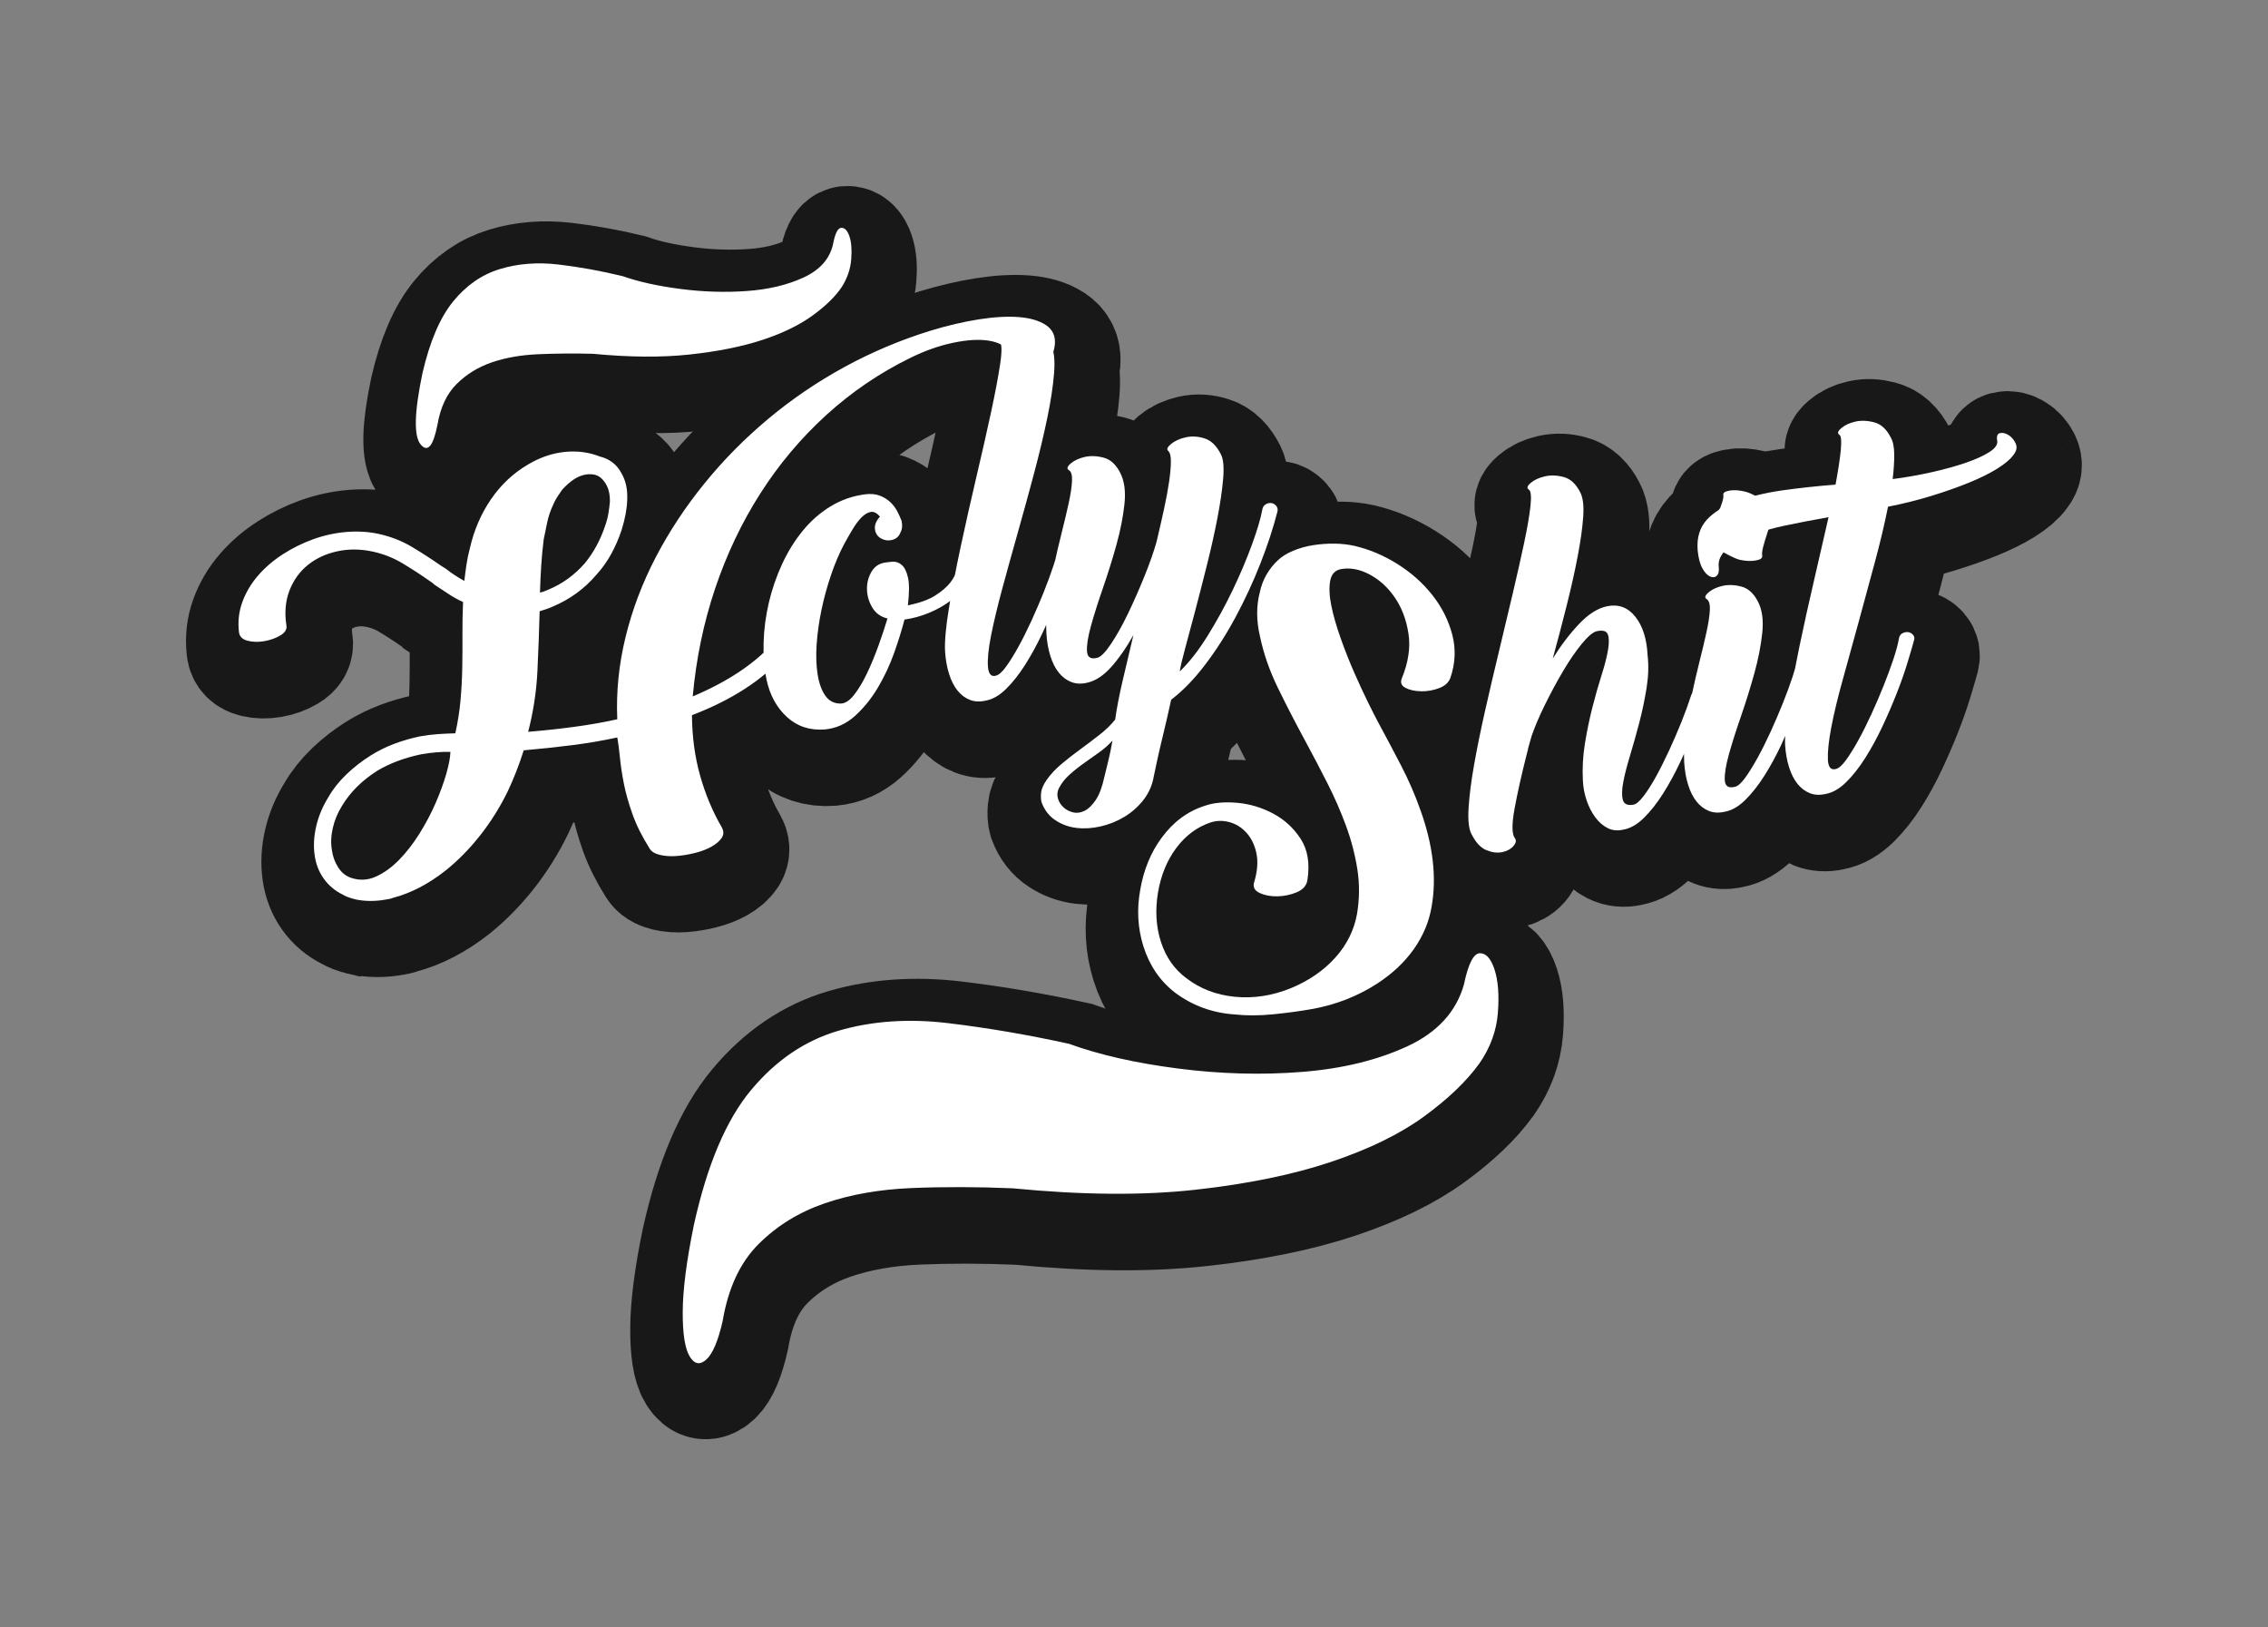
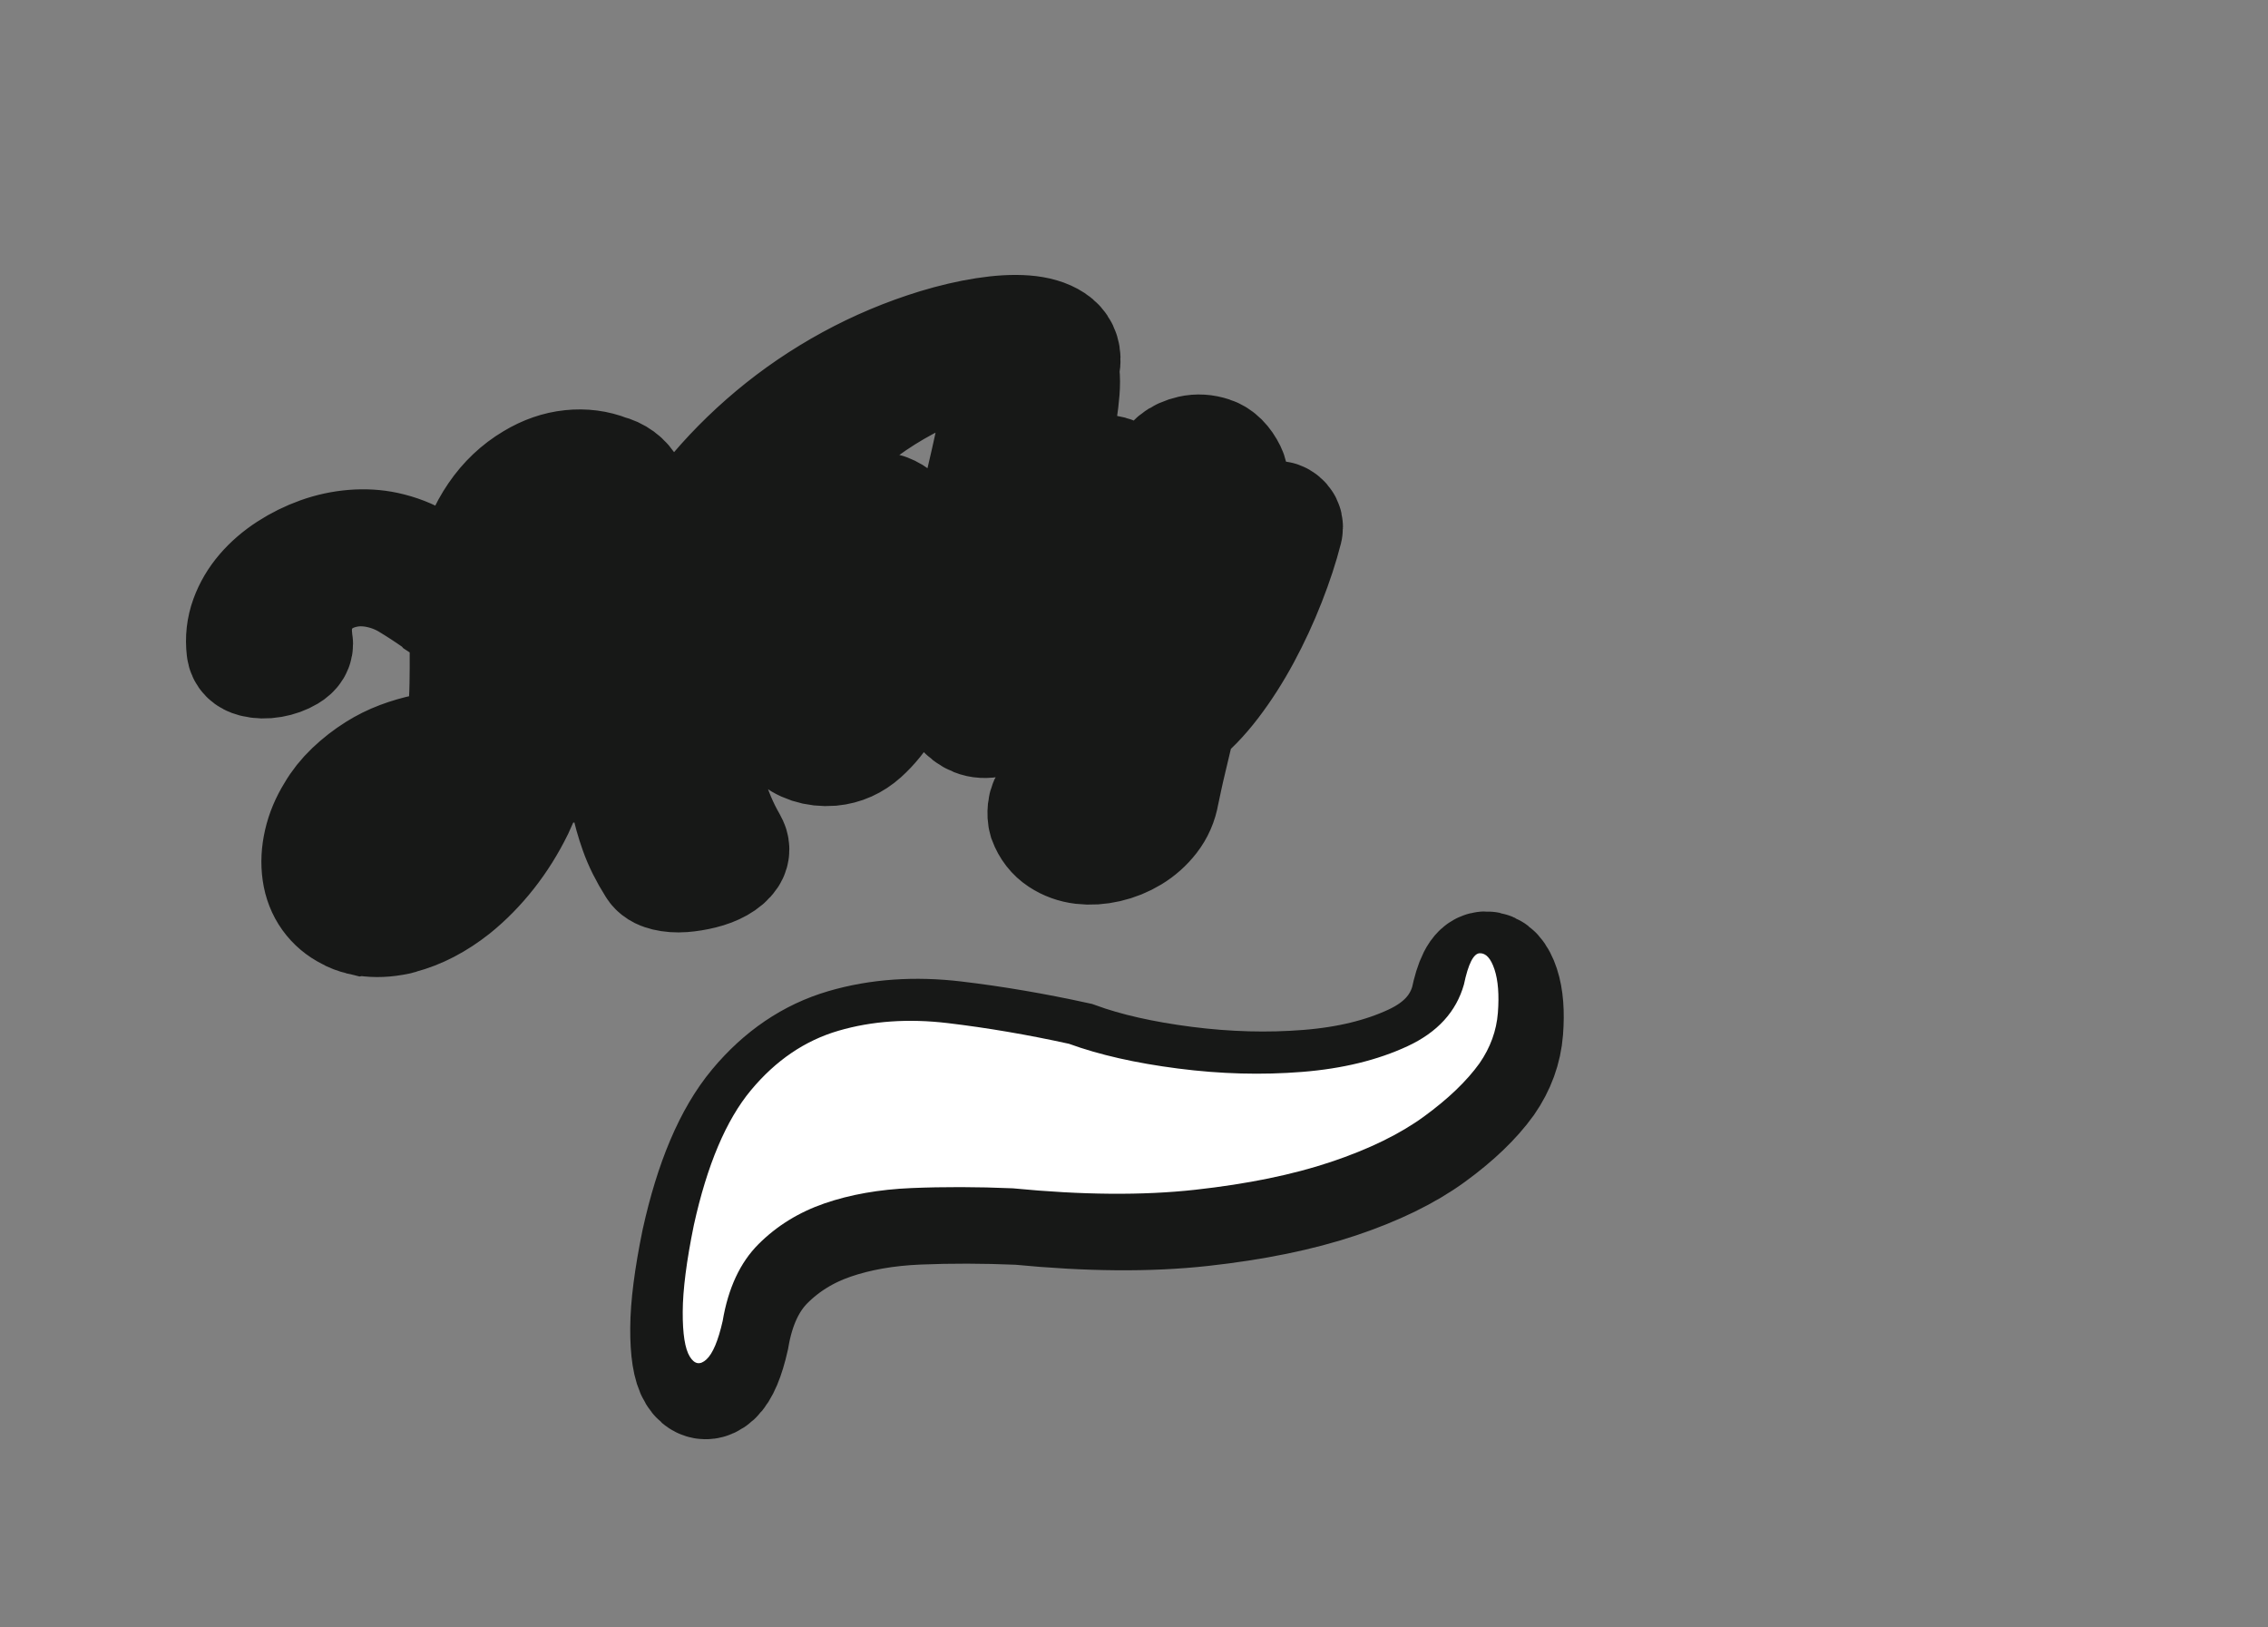
<svg xmlns="http://www.w3.org/2000/svg" width="100%" height="100%" viewBox="0 0 1054 756" version="1.1" xml:space="preserve" style="fill-rule:evenodd;clip-rule:evenodd;">
  <rect x="0" y="0" width="1054" height="756" fill="#808080" stroke="none" />
  <g transform="matrix(1,0,0,1,-81.17,-352.559)">
    <g id="HOLYMOLY">
      <g transform="matrix(4.753,0,0,4.753,436.886,859.705)">
        <path d="M0,16.562C1.789,14.777 3.941,13.452 6.449,12.589C8.958,11.728 11.78,11.231 14.916,11.098C18.053,10.968 21.351,10.974 24.815,11.121C31.583,11.78 37.521,11.828 42.633,11.263C47.743,10.7 52.157,9.797 55.874,8.554C59.588,7.312 62.627,5.832 64.984,4.112C67.341,2.395 69.141,0.669 70.389,-1.064C71.449,-2.594 72.045,-4.234 72.181,-5.982C72.314,-7.728 72.205,-9.139 71.85,-10.212C71.494,-11.284 71.012,-11.808 70.408,-11.786C69.801,-11.762 69.287,-10.748 68.867,-8.741C68.114,-6.086 66.281,-4.081 63.36,-2.727C60.44,-1.372 57.012,-0.537 53.077,-0.223C49.141,0.092 45.102,-0.017 40.963,-0.549C36.821,-1.081 33.27,-1.884 30.31,-2.961C26.272,-3.846 22.328,-4.52 18.48,-4.977C14.629,-5.434 11.069,-5.186 7.802,-4.232C4.533,-3.278 1.686,-1.347 -0.737,1.559C-3.162,4.467 -5.02,8.851 -6.314,14.71C-7.028,18.199 -7.39,21.016 -7.399,23.161C-7.41,25.307 -7.179,26.76 -6.713,27.517C-6.246,28.276 -5.705,28.37 -5.083,27.798C-4.464,27.228 -3.937,25.978 -3.5,24.051C-2.959,20.846 -1.792,18.349 0,16.562Z" style="fill:none;fill-rule:nonzero;stroke:rgb(23,24,23);stroke-width:11.64px;" />
      </g>
      <g transform="matrix(4.753,0,0,4.753,296.531,498.273)">
-         <path d="M0,8.539C0.951,7.59 2.094,6.887 3.427,6.429C4.757,5.972 6.269,5.706 7.962,5.631C9.652,5.558 11.429,5.544 13.289,5.588C16.856,5.929 20.003,5.954 22.727,5.66C25.452,5.367 27.804,4.898 29.785,4.251C31.765,3.606 33.404,2.816 34.7,1.879C35.996,0.945 36.951,0.014 37.567,-0.914C38.1,-1.751 38.406,-2.642 38.483,-3.588C38.558,-4.531 38.498,-5.283 38.303,-5.845C38.106,-6.406 37.839,-6.675 37.502,-6.654C37.164,-6.631 36.896,-6.081 36.698,-5.005C36.361,-3.605 35.402,-2.543 33.827,-1.82C32.249,-1.096 30.401,-0.659 28.286,-0.51C26.168,-0.361 24.012,-0.429 21.82,-0.714C19.625,-0.998 17.75,-1.411 16.192,-1.958C14.055,-2.475 11.965,-2.851 9.927,-3.089C7.888,-3.326 5.989,-3.179 4.233,-2.647C2.475,-2.114 0.955,-1.065 -0.325,0.5C-1.608,2.066 -2.609,4.402 -3.325,7.504C-4.117,11.292 -4.174,13.591 -3.494,14.402C-2.816,15.214 -2.271,14.578 -1.858,12.495C-1.572,10.808 -0.953,9.488 0,8.539Z" style="fill:none;fill-rule:nonzero;stroke:rgb(23,24,23);stroke-width:11.64px;" />
-       </g>
+         </g>
      <g transform="matrix(4.753,0,0,4.753,704.574,774.945)">
-         <path d="M0,-34.008C-0.697,-34.018 -1.39,-33.969 -2.081,-33.863C-2.772,-33.756 -3.427,-33.574 -4.047,-33.317C-4.667,-33.06 -5.167,-32.75 -5.546,-32.388C-5.978,-31.987 -6.347,-31.523 -6.653,-30.997C-6.96,-30.47 -7.177,-29.9 -7.305,-29.287C-7.662,-27.954 -7.657,-26.507 -7.293,-24.947C-6.938,-23.266 -6.355,-21.596 -5.545,-19.938C-4.735,-18.278 -3.847,-16.559 -2.883,-14.779C-2.138,-13.404 -1.414,-12.025 -0.711,-10.642C-0.009,-9.259 0.599,-7.867 1.112,-6.466C1.626,-5.065 1.992,-3.653 2.215,-2.229C2.436,-0.806 2.424,0.636 2.18,2.097C1.897,3.682 1.188,5.107 0.051,6.371C-1.086,7.635 -2.537,8.629 -4.301,9.354C-6.123,10.088 -7.945,10.365 -9.765,10.183C-11.586,10.002 -13.164,9.394 -14.5,8.359C-15.657,7.5 -16.477,6.329 -16.96,4.849C-17.443,3.368 -17.542,1.761 -17.256,0.027C-16.966,-1.678 -16.366,-3.135 -15.455,-4.344C-14.545,-5.553 -13.434,-6.377 -12.121,-6.815C-11.534,-7.007 -10.923,-7.019 -10.287,-6.85C-9.651,-6.681 -9.095,-6.336 -8.619,-5.815C-8.143,-5.293 -7.818,-4.627 -7.645,-3.815C-7.473,-3.004 -7.544,-2.068 -7.859,-1.008C-8.013,-0.538 -7.84,-0.184 -7.339,0.052C-6.84,0.289 -6.258,0.4 -5.595,0.387C-4.932,0.374 -4.298,0.24 -3.692,-0.014C-3.087,-0.269 -2.743,-0.669 -2.662,-1.215C-2.414,-2.824 -2.635,-4.159 -3.325,-5.219C-4.015,-6.279 -4.914,-7.103 -6.022,-7.69C-7.131,-8.277 -8.302,-8.625 -9.533,-8.733C-10.764,-8.841 -11.812,-8.745 -12.675,-8.446C-14.355,-7.913 -15.767,-6.866 -16.911,-5.306C-17.961,-3.881 -18.653,-2.193 -18.989,-0.243C-19.336,1.65 -19.235,3.478 -18.686,5.242C-18.085,7.144 -17.049,8.66 -15.578,9.79C-13.876,11.055 -11.933,11.762 -9.749,11.909C-8.604,12.032 -7.363,12.027 -6.026,11.895C-4.69,11.763 -3.433,11.593 -2.257,11.386C0.094,10.972 2.238,10.136 4.175,8.879C5.659,7.909 6.85,6.783 7.748,5.502C8.645,4.221 9.216,2.851 9.461,1.39C9.966,-1.446 9.606,-4.573 8.383,-7.991C7.852,-9.493 7.217,-10.954 6.478,-12.374C5.74,-13.795 4.998,-15.193 4.252,-16.568C4.033,-16.973 3.705,-17.616 3.269,-18.5C2.832,-19.382 2.379,-20.359 1.909,-21.428C1.439,-22.497 0.999,-23.609 0.589,-24.762C0.178,-25.916 -0.126,-26.97 -0.324,-27.925C-0.522,-28.879 -0.562,-29.692 -0.443,-30.363C-0.325,-31.033 0.035,-31.422 0.637,-31.528C1.526,-31.685 2.451,-31.508 3.414,-30.998C4.376,-30.488 5.195,-29.739 5.873,-28.751C6.549,-27.762 6.992,-26.592 7.202,-25.241C7.41,-23.889 7.194,-22.433 6.553,-20.873C6.389,-20.46 6.51,-20.149 6.917,-19.94C7.324,-19.731 7.831,-19.621 8.439,-19.61C9.047,-19.599 9.635,-19.702 10.203,-19.921C10.77,-20.138 11.133,-20.468 11.292,-20.91C11.781,-22.326 11.843,-23.732 11.479,-25.13C11.113,-26.528 10.465,-27.817 9.532,-28.997C8.599,-30.176 7.461,-31.187 6.115,-32.028C4.769,-32.869 3.371,-33.457 1.923,-33.793C1.337,-33.926 0.696,-33.998 0,-34.008ZM14.809,-4.116C15.367,-3.889 15.88,-3.825 16.351,-3.923C16.822,-4.021 17.186,-4.217 17.444,-4.514C17.702,-4.81 17.753,-5.063 17.599,-5.273C17.293,-5.662 17.279,-6.619 17.557,-8.145C17.835,-9.671 18.253,-11.532 18.812,-13.728L18.868,-13.915L18.86,-13.958L19.215,-15.217C19.526,-16.128 19.966,-17.158 20.532,-18.307C21.098,-19.455 21.689,-20.549 22.304,-21.588C22.919,-22.627 23.524,-23.509 24.121,-24.234C24.717,-24.96 25.199,-25.369 25.567,-25.464C26.164,-25.598 26.529,-25.5 26.661,-25.169C26.793,-24.838 26.802,-24.33 26.686,-23.645C26.57,-22.96 26.36,-22.14 26.056,-21.186C25.751,-20.23 25.454,-19.189 25.166,-18.06C24.877,-16.93 24.633,-15.758 24.434,-14.541C24.234,-13.324 24.167,-12.116 24.231,-10.916C24.261,-10.242 24.383,-9.592 24.597,-8.965C24.811,-8.338 25.093,-7.789 25.442,-7.319C25.791,-6.849 26.193,-6.499 26.648,-6.269C27.102,-6.039 27.613,-5.988 28.182,-6.118C28.87,-6.24 29.541,-6.624 30.196,-7.271C30.851,-7.918 31.473,-8.707 32.063,-9.638C32.652,-10.568 33.205,-11.582 33.722,-12.677C34.238,-13.772 34.705,-14.852 35.124,-15.915C35.542,-16.978 35.892,-17.971 36.173,-18.892C36.454,-19.812 36.666,-20.536 36.81,-21.064C36.889,-21.285 36.863,-21.473 36.733,-21.627C36.602,-21.781 36.446,-21.871 36.263,-21.899C36.081,-21.925 35.894,-21.892 35.704,-21.8C35.513,-21.707 35.396,-21.539 35.35,-21.295C35.264,-20.777 35.087,-20.103 34.819,-19.274C34.552,-18.443 34.233,-17.568 33.864,-16.646C33.494,-15.724 33.09,-14.789 32.652,-13.84C32.213,-12.891 31.78,-12.032 31.354,-11.263C30.928,-10.494 30.522,-9.861 30.137,-9.365C29.751,-8.869 29.43,-8.598 29.172,-8.552C28.598,-8.451 28.253,-8.605 28.137,-9.013C28.021,-9.42 28.031,-9.991 28.168,-10.724C28.304,-11.457 28.527,-12.331 28.836,-13.345C29.145,-14.359 29.445,-15.424 29.736,-16.539C30.027,-17.654 30.264,-18.781 30.448,-19.921C30.63,-21.061 30.665,-22.123 30.551,-23.107C30.473,-24.718 30.073,-25.977 29.352,-26.884C28.63,-27.791 27.713,-28.131 26.6,-27.906C25.687,-27.715 24.775,-27.141 23.866,-26.183C22.955,-25.225 22.097,-24.099 21.291,-22.805C21.777,-24.574 22.236,-26.324 22.67,-28.055C23.104,-29.786 23.459,-31.377 23.735,-32.829C24.011,-34.28 24.187,-35.545 24.263,-36.622C24.339,-37.699 24.243,-38.494 23.975,-39.008C23.566,-39.822 23.034,-40.319 22.382,-40.5C21.729,-40.68 21.111,-40.704 20.528,-40.572C19.945,-40.439 19.481,-40.225 19.134,-39.927C18.788,-39.63 18.73,-39.413 18.961,-39.276C19.163,-39.135 19.214,-38.597 19.112,-37.664C19.011,-36.73 18.806,-35.542 18.499,-34.1C18.192,-32.657 17.823,-31.019 17.393,-29.186C16.963,-27.352 16.512,-25.464 16.042,-23.52C15.572,-21.576 15.121,-19.65 14.689,-17.743C14.257,-15.835 13.896,-14.065 13.608,-12.434C13.319,-10.803 13.14,-9.39 13.069,-8.196C12.999,-7.002 13.095,-6.163 13.358,-5.677C13.768,-4.863 14.252,-4.343 14.809,-4.116ZM41.833,-33.691C41.929,-34.063 42.041,-34.437 42.167,-34.814C42.292,-35.19 42.406,-35.55 42.509,-35.893C42.61,-36.236 42.647,-36.493 42.616,-36.665C42.49,-37.381 42.171,-37.931 41.66,-38.314C41.149,-38.696 40.608,-38.955 40.037,-39.091C39.466,-39.226 38.966,-39.257 38.536,-39.181C38.106,-39.105 37.908,-38.967 37.944,-38.766C37.974,-38.595 37.931,-38.336 37.814,-37.99C37.698,-37.645 37.565,-37.267 37.416,-36.857C37.266,-36.446 37.135,-36.061 37.021,-35.702C36.907,-35.342 36.868,-35.061 36.903,-34.861C37.029,-34.145 37.363,-33.591 37.906,-33.199C38.448,-32.807 39.003,-32.55 39.572,-32.429C40.14,-32.308 40.654,-32.287 41.113,-32.368C41.571,-32.449 41.781,-32.604 41.74,-32.833C41.705,-33.033 41.735,-33.32 41.833,-33.691ZM46.066,-20.635C45.785,-19.714 45.434,-18.722 45.016,-17.659C44.598,-16.595 44.131,-15.515 43.614,-14.421C43.098,-13.325 42.545,-12.312 41.955,-11.381C41.366,-10.45 40.743,-9.661 40.089,-9.014C39.434,-8.367 38.763,-7.983 38.075,-7.861C37.507,-7.732 36.992,-7.759 36.53,-7.944C36.069,-8.128 35.667,-8.434 35.326,-8.861C34.984,-9.289 34.711,-9.831 34.507,-10.489C34.302,-11.147 34.174,-11.871 34.124,-12.66C34.072,-13.625 34.117,-14.667 34.26,-15.785C34.403,-16.903 34.595,-18.03 34.838,-19.166C35.081,-20.301 35.337,-21.403 35.608,-22.47C35.878,-23.537 36.107,-24.5 36.295,-25.36C36.483,-26.22 36.594,-26.934 36.627,-27.501C36.66,-28.068 36.558,-28.434 36.323,-28.6C36.091,-28.736 36.149,-28.953 36.496,-29.251C36.843,-29.548 37.3,-29.761 37.869,-29.891C38.437,-30.021 39.054,-29.996 39.722,-29.819C40.389,-29.641 40.927,-29.145 41.337,-28.331C41.742,-27.546 41.877,-26.528 41.743,-25.279C41.608,-24.029 41.346,-22.706 40.958,-21.308C40.568,-19.91 40.134,-18.519 39.654,-17.135C39.173,-15.75 38.784,-14.522 38.486,-13.45C38.187,-12.379 38.053,-11.542 38.085,-10.943C38.117,-10.343 38.458,-10.129 39.107,-10.303C39.389,-10.382 39.714,-10.676 40.083,-11.184C40.451,-11.692 40.849,-12.331 41.275,-13.1C41.701,-13.869 42.127,-14.719 42.554,-15.652C42.981,-16.583 43.38,-17.51 43.749,-18.432C44.119,-19.354 44.438,-20.222 44.708,-21.038C44.978,-21.854 45.156,-22.52 45.243,-23.038C45.288,-23.282 45.406,-23.45 45.597,-23.543C45.787,-23.636 45.974,-23.668 46.156,-23.642C46.338,-23.614 46.494,-23.524 46.625,-23.37C46.756,-23.216 46.781,-23.028 46.702,-22.807C46.559,-22.28 46.347,-21.555 46.066,-20.635ZM38.19,-33.471C38.739,-33.966 39.505,-34.404 40.487,-34.784C41.47,-35.163 42.631,-35.494 43.971,-35.774C45.311,-36.055 46.726,-36.326 48.218,-36.589C47.785,-34.681 47.313,-32.626 46.8,-30.424C46.286,-28.221 45.813,-26.085 45.38,-24.015C44.947,-21.944 44.594,-20.05 44.321,-18.334C44.047,-16.616 43.932,-15.303 43.973,-14.395C44.024,-13.607 44.151,-12.883 44.356,-12.225C44.561,-11.567 44.834,-11.024 45.176,-10.597C45.517,-10.17 45.919,-9.864 46.38,-9.679C46.841,-9.495 47.356,-9.467 47.924,-9.597C48.613,-9.718 49.283,-10.102 49.939,-10.75C50.593,-11.397 51.215,-12.185 51.805,-13.117C52.395,-14.047 52.948,-15.061 53.464,-16.156C53.98,-17.251 54.447,-18.33 54.866,-19.394C55.284,-20.457 55.634,-21.449 55.915,-22.37C56.196,-23.291 56.408,-24.015 56.552,-24.543C56.631,-24.763 56.605,-24.951 56.475,-25.106C56.344,-25.26 56.188,-25.35 56.006,-25.377C55.824,-25.404 55.637,-25.371 55.447,-25.279C55.256,-25.186 55.138,-25.017 55.092,-24.773C55.006,-24.255 54.828,-23.589 54.558,-22.774C54.288,-21.958 53.968,-21.089 53.599,-20.168C53.229,-19.246 52.831,-18.319 52.404,-17.387C51.977,-16.455 51.55,-15.604 51.125,-14.836C50.698,-14.066 50.301,-13.428 49.933,-12.92C49.563,-12.412 49.238,-12.117 48.957,-12.039C48.451,-11.89 48.182,-12.197 48.151,-12.96C48.12,-13.723 48.231,-14.769 48.485,-16.099C48.738,-17.428 49.113,-18.986 49.611,-20.772C50.109,-22.558 50.623,-24.421 51.153,-26.361C51.683,-28.3 52.212,-30.247 52.739,-32.201C53.266,-34.155 53.695,-35.959 54.024,-37.612C55.51,-37.903 56.926,-38.256 58.272,-38.671C59.618,-39.085 60.836,-39.514 61.926,-39.957C63.016,-40.4 63.94,-40.858 64.699,-41.332C65.458,-41.805 65.991,-42.261 66.298,-42.699C66.587,-43.075 66.648,-43.44 66.482,-43.795C66.316,-44.149 66.084,-44.419 65.785,-44.603C65.487,-44.786 65.21,-44.848 64.954,-44.789C64.699,-44.728 64.609,-44.484 64.685,-44.054C64.75,-43.682 64.497,-43.312 63.927,-42.946C63.355,-42.579 62.582,-42.229 61.606,-41.895C60.63,-41.56 59.517,-41.253 58.265,-40.974C57.013,-40.694 55.752,-40.471 54.48,-40.307C54.587,-41.212 54.636,-42.018 54.63,-42.726C54.623,-43.434 54.513,-43.975 54.299,-44.351C53.889,-45.165 53.35,-45.661 52.684,-45.839C52.016,-46.016 51.399,-46.04 50.83,-45.911C50.261,-45.781 49.804,-45.568 49.458,-45.271C49.111,-44.973 49.053,-44.756 49.284,-44.62C49.453,-44.501 49.496,-44.007 49.413,-43.136C49.33,-42.264 49.159,-41.141 48.899,-39.766C47.09,-39.625 45.357,-39.437 43.698,-39.204C42.039,-38.971 40.577,-38.632 39.31,-38.187C38.043,-37.743 37.056,-37.133 36.348,-36.358C35.641,-35.584 35.338,-34.585 35.438,-33.362C35.512,-32.607 35.665,-32.021 35.898,-31.605C36.131,-31.187 36.381,-30.921 36.645,-30.806C36.912,-30.69 37.131,-30.714 37.304,-30.877C37.478,-31.041 37.543,-31.325 37.499,-31.732C37.412,-32.395 37.642,-32.975 38.19,-33.471Z" style="fill:none;fill-rule:nonzero;stroke:rgb(23,24,23);stroke-width:11.64px;" />
-       </g>
+         </g>
      <g transform="matrix(4.753,0,0,4.753,570.018,774.998)">
        <path d="M0,-55.374C-0.653,-55.805 -1.534,-56.063 -2.643,-56.149C-3.753,-56.234 -5.048,-56.161 -6.53,-55.93C-8.013,-55.698 -9.568,-55.335 -11.196,-54.842C-14.141,-53.939 -16.957,-52.756 -19.641,-51.294C-22.326,-49.83 -24.821,-48.135 -27.127,-46.208C-29.434,-44.279 -31.516,-42.17 -33.374,-39.878C-35.231,-37.585 -36.812,-35.187 -38.115,-32.683C-39.418,-30.178 -40.395,-27.591 -41.047,-24.921C-41.7,-22.25 -41.968,-19.58 -41.852,-16.912C-43.19,-16.617 -44.581,-16.372 -46.025,-16.177C-47.47,-15.982 -48.978,-15.819 -50.552,-15.69C-50.045,-17.67 -49.743,-19.651 -49.649,-21.632C-49.556,-23.614 -49.484,-25.554 -49.435,-27.454C-49.211,-27.522 -49.001,-27.589 -48.805,-27.653C-48.609,-27.717 -48.402,-27.798 -48.182,-27.896C-46.475,-28.61 -45.034,-29.662 -43.859,-31.051C-43.315,-31.649 -42.841,-32.316 -42.438,-33.052C-42.036,-33.787 -41.7,-34.562 -41.429,-35.379C-41.09,-36.472 -40.908,-37.45 -40.882,-38.311C-40.83,-39.354 -41.032,-40.25 -41.489,-40.997C-41.709,-41.401 -41.996,-41.734 -42.353,-41.997C-42.71,-42.258 -43.105,-42.44 -43.536,-42.542C-44.618,-42.971 -45.776,-43.122 -47.01,-42.993C-48.244,-42.865 -49.449,-42.445 -50.625,-41.736C-52.044,-40.895 -53.235,-39.769 -54.198,-38.359C-55.162,-36.948 -55.844,-35.366 -56.244,-33.611C-56.388,-33.083 -56.5,-32.547 -56.581,-32.001C-56.662,-31.454 -56.731,-30.925 -56.788,-30.413C-57.116,-30.591 -57.43,-30.78 -57.731,-30.978C-58.032,-31.176 -58.32,-31.384 -58.595,-31.601L-59.094,-31.912C-60.005,-32.55 -60.948,-33.159 -61.923,-33.741C-62.898,-34.322 -63.985,-34.744 -65.184,-35.005C-66.168,-35.216 -67.206,-35.277 -68.3,-35.188C-69.393,-35.098 -70.468,-34.865 -71.525,-34.487C-72.582,-34.108 -73.582,-33.615 -74.524,-33.006C-75.467,-32.396 -76.275,-31.7 -76.95,-30.916C-77.625,-30.132 -78.132,-29.275 -78.47,-28.344C-78.809,-27.412 -78.918,-26.44 -78.798,-25.428C-78.751,-24.993 -78.472,-24.71 -77.961,-24.578C-77.449,-24.447 -76.9,-24.432 -76.312,-24.536C-75.724,-24.64 -75.203,-24.827 -74.748,-25.1C-74.293,-25.372 -74.099,-25.694 -74.164,-26.067C-74.359,-27.332 -74.256,-28.473 -73.859,-29.489C-73.461,-30.504 -72.861,-31.333 -72.058,-31.977C-71.255,-32.621 -70.298,-33.063 -69.187,-33.303C-68.076,-33.543 -66.921,-33.532 -65.721,-33.271C-64.676,-33.041 -63.706,-32.658 -62.812,-32.122C-61.919,-31.584 -61.034,-31.009 -60.157,-30.396C-60.089,-30.348 -60.013,-30.295 -59.929,-30.236C-59.845,-30.177 -59.767,-30.11 -59.694,-30.034C-59.227,-29.732 -58.775,-29.435 -58.339,-29.143C-57.903,-28.85 -57.427,-28.586 -56.913,-28.352C-56.961,-27.28 -56.98,-26.22 -56.973,-25.173C-56.965,-24.125 -56.971,-23.068 -56.99,-22.001C-57.008,-20.934 -57.064,-19.868 -57.157,-18.803C-57.25,-17.738 -57.42,-16.652 -57.669,-15.544C-58.258,-15.529 -58.83,-15.502 -59.384,-15.464C-59.94,-15.425 -60.518,-15.353 -61.12,-15.246C-62.005,-15.061 -62.849,-14.816 -63.652,-14.512C-64.457,-14.208 -65.218,-13.83 -65.937,-13.379C-66.789,-12.844 -67.575,-12.233 -68.297,-11.545C-69.018,-10.856 -69.605,-10.118 -70.057,-9.329C-70.633,-8.4 -71.033,-7.443 -71.258,-6.458C-71.484,-5.473 -71.533,-4.534 -71.404,-3.641C-71.281,-2.776 -70.984,-2.016 -70.514,-1.36C-70.043,-0.705 -69.435,-0.191 -68.689,0.18C-68.391,0.363 -67.994,0.515 -67.5,0.635C-67.472,0.63 -67.44,0.639 -67.406,0.663C-66.485,0.855 -65.508,0.86 -64.476,0.679C-64.333,0.653 -64.204,0.631 -64.089,0.61C-63.974,0.59 -63.862,0.555 -63.752,0.507C-61.999,0.05 -60.279,-0.844 -58.592,-2.175C-57.375,-3.158 -56.254,-4.301 -55.227,-5.604C-54.2,-6.908 -53.306,-8.336 -52.545,-9.888C-52.245,-10.531 -51.967,-11.179 -51.712,-11.829C-51.457,-12.48 -51.216,-13.165 -50.988,-13.885C-49.328,-14.029 -47.746,-14.197 -46.242,-14.389C-44.738,-14.579 -43.274,-14.83 -41.85,-15.14C-41.754,-14.595 -41.669,-13.946 -41.594,-13.191C-41.521,-12.435 -41.396,-11.601 -41.219,-10.686C-41.043,-9.772 -40.763,-8.772 -40.379,-7.688C-39.996,-6.603 -39.434,-5.476 -38.695,-4.306C-38.526,-4.011 -38.193,-3.804 -37.699,-3.684C-37.205,-3.565 -36.666,-3.527 -36.081,-3.57C-35.498,-3.614 -34.894,-3.713 -34.271,-3.867C-33.648,-4.021 -33.107,-4.227 -32.65,-4.485C-32.193,-4.743 -31.859,-5.031 -31.649,-5.348C-31.439,-5.666 -31.441,-6.013 -31.655,-6.388C-32.546,-7.916 -33.249,-9.594 -33.764,-11.424C-34.279,-13.254 -34.544,-15.215 -34.559,-17.311C-30.68,-18.792 -27.667,-20.741 -25.521,-23.157C-25.346,-23.336 -25.25,-23.545 -25.232,-23.784C-25.216,-24.024 -25.297,-24.231 -25.475,-24.406C-25.885,-24.718 -26.292,-24.676 -26.695,-24.28C-28.53,-22.273 -31.125,-20.56 -34.482,-19.141C-34.153,-22.804 -33.426,-26.307 -32.301,-29.652C-31.176,-32.997 -29.704,-36.093 -27.885,-38.939C-26.066,-41.786 -23.921,-44.335 -21.45,-46.588C-18.979,-48.84 -16.232,-50.704 -13.21,-52.183C-11.795,-52.875 -10.402,-53.364 -9.033,-53.65C-7.664,-53.935 -6.5,-54 -5.541,-53.844C-4.582,-53.687 -3.91,-53.311 -3.523,-52.715C-3.137,-52.118 -3.217,-51.269 -3.761,-50.169C-3.983,-49.746 -3.879,-49.535 -3.45,-49.537C-3.022,-49.538 -2.497,-49.705 -1.875,-50.036C-1.253,-50.367 -0.656,-50.834 -0.082,-51.438C0.492,-52.041 0.813,-52.732 0.883,-53.513C0.947,-54.322 0.653,-54.942 0,-55.374ZM-69.633,-6.301C-69.459,-7.071 -69.152,-7.804 -68.713,-8.502C-67.912,-9.825 -66.766,-10.957 -65.276,-11.9C-64.072,-12.614 -62.672,-13.141 -61.075,-13.482L-60.946,-13.504C-59.971,-13.676 -59.038,-13.752 -58.147,-13.732C-58.166,-13.167 -58.304,-12.441 -58.561,-11.554C-58.819,-10.666 -59.163,-9.726 -59.594,-8.735C-60.026,-7.743 -60.547,-6.757 -61.157,-5.778C-61.768,-4.799 -62.43,-3.944 -63.144,-3.212C-63.858,-2.481 -64.612,-1.934 -65.405,-1.573C-66.2,-1.211 -67.005,-1.166 -67.821,-1.435C-68.355,-1.607 -68.785,-1.953 -69.113,-2.471C-69.441,-2.989 -69.644,-3.552 -69.721,-4.159C-69.837,-4.818 -69.808,-5.532 -69.633,-6.301ZM-42.716,-37.013C-42.779,-36.618 -42.89,-36.2 -43.049,-35.758C-43.515,-34.376 -44.174,-33.167 -45.026,-32.13C-46.035,-30.978 -47.229,-30.117 -48.607,-29.55C-48.908,-29.408 -49.172,-29.317 -49.402,-29.277C-49.376,-30.138 -49.337,-31.001 -49.282,-31.868C-49.229,-32.734 -49.145,-33.605 -49.034,-34.482C-48.925,-35.033 -48.809,-35.593 -48.687,-36.161C-48.565,-36.729 -48.376,-37.286 -48.117,-37.835C-48.015,-38.089 -47.882,-38.341 -47.719,-38.592C-47.556,-38.842 -47.392,-39.085 -47.226,-39.321C-46.805,-39.779 -46.394,-40.133 -45.994,-40.38C-45.647,-40.589 -45.3,-40.724 -44.956,-40.785C-44.698,-40.83 -44.432,-40.833 -44.159,-40.792C-43.704,-40.724 -43.311,-40.424 -42.98,-39.892C-42.689,-39.411 -42.553,-38.815 -42.575,-38.102C-42.606,-37.771 -42.652,-37.408 -42.716,-37.013ZM-14.518,-37.217C-14.696,-37.554 -14.926,-37.854 -15.208,-38.114C-15.491,-38.375 -15.831,-38.581 -16.227,-38.733C-16.624,-38.884 -17.097,-38.926 -17.646,-38.859C-18.861,-38.704 -19.983,-38.315 -21.011,-37.69C-22.04,-37.066 -22.949,-36.27 -23.739,-35.304C-24.53,-34.337 -25.204,-33.251 -25.759,-32.045C-26.316,-30.839 -26.745,-29.589 -27.049,-28.295C-27.353,-27.001 -27.524,-25.707 -27.562,-24.415C-27.6,-23.124 -27.503,-21.907 -27.273,-20.766C-26.947,-19.257 -26.283,-18.044 -25.278,-17.129C-24.274,-16.212 -23.042,-15.809 -21.582,-15.918C-20.477,-16.024 -19.498,-16.463 -18.643,-17.234C-17.788,-18.005 -17.042,-18.927 -16.403,-20C-15.764,-21.072 -15.233,-22.207 -14.808,-23.405C-14.384,-24.602 -14.049,-25.68 -13.804,-26.64C-12.996,-26.752 -12.213,-26.964 -11.454,-27.275C-10.696,-27.586 -10.022,-27.955 -9.432,-28.385C-8.842,-28.813 -8.345,-29.3 -7.938,-29.845C-7.531,-30.389 -7.261,-30.953 -7.128,-31.538C-7.082,-31.783 -7.119,-31.99 -7.238,-32.162C-7.357,-32.333 -7.51,-32.446 -7.697,-32.502C-7.884,-32.558 -8.067,-32.547 -8.246,-32.472C-8.425,-32.396 -8.54,-32.25 -8.59,-32.034C-8.633,-31.938 -8.689,-31.714 -8.76,-31.362C-8.831,-31.009 -9.03,-30.627 -9.356,-30.215C-9.683,-29.803 -10.165,-29.393 -10.802,-28.985C-11.44,-28.577 -12.331,-28.258 -13.472,-28.028C-13.33,-29.234 -13.327,-30.136 -13.462,-30.733C-13.597,-31.33 -13.803,-31.743 -14.08,-31.976C-14.358,-32.207 -14.657,-32.31 -14.978,-32.283C-15.298,-32.255 -15.559,-32.225 -15.76,-32.189C-16.334,-32.088 -16.766,-31.775 -17.058,-31.252C-17.35,-30.727 -17.486,-30.157 -17.466,-29.54C-17.445,-28.923 -17.269,-28.341 -16.936,-27.794C-16.603,-27.247 -16.112,-26.898 -15.464,-26.746C-15.706,-25.935 -16.001,-25.049 -16.348,-24.086C-16.696,-23.124 -17.069,-22.223 -17.468,-21.385C-17.867,-20.546 -18.29,-19.844 -18.737,-19.278C-19.185,-18.712 -19.631,-18.434 -20.076,-18.444C-20.699,-18.452 -21.188,-18.713 -21.545,-19.227C-21.902,-19.74 -22.149,-20.428 -22.286,-21.29C-22.424,-22.152 -22.456,-23.128 -22.382,-24.22C-22.308,-25.311 -22.151,-26.432 -21.911,-27.583C-21.67,-28.733 -21.36,-29.866 -20.98,-30.982C-20.601,-32.097 -20.178,-33.095 -19.712,-33.975C-19.444,-34.465 -19.167,-34.95 -18.882,-35.429C-18.597,-35.907 -18.303,-36.298 -18.002,-36.603C-17.701,-36.907 -17.4,-37.086 -17.099,-37.139C-16.798,-37.192 -16.497,-37.038 -16.197,-36.677C-16.372,-36.498 -16.507,-36.297 -16.6,-36.074C-16.694,-35.851 -16.721,-35.624 -16.68,-35.395C-16.614,-35.023 -16.426,-34.746 -16.112,-34.565C-15.799,-34.383 -15.471,-34.323 -15.127,-34.384C-14.639,-34.47 -14.319,-34.748 -14.165,-35.218C-14.028,-35.449 -14,-35.793 -14.081,-36.252C-14.195,-36.557 -14.34,-36.878 -14.518,-37.217ZM2.665,-34.238C2.533,-34.393 2.377,-34.483 2.195,-34.51C2.013,-34.537 1.826,-34.504 1.636,-34.412C1.445,-34.319 1.327,-34.15 1.281,-33.906C1.195,-33.388 1.017,-32.722 0.747,-31.906C0.477,-31.09 0.157,-30.222 -0.212,-29.3C-0.582,-28.378 -0.98,-27.451 -1.407,-26.519C-1.834,-25.586 -2.261,-24.736 -2.687,-23.967C-3.113,-23.197 -3.51,-22.559 -3.879,-22.051C-4.248,-21.542 -4.573,-21.248 -4.855,-21.17C-5.332,-21.026 -5.598,-21.319 -5.653,-22.048C-5.708,-22.777 -5.606,-23.792 -5.347,-25.094C-5.089,-26.395 -4.723,-27.922 -4.249,-29.675C-3.775,-31.427 -3.268,-33.252 -2.731,-35.149C-2.193,-37.046 -1.667,-38.963 -1.151,-40.901C-0.635,-42.838 -0.206,-44.635 0.138,-46.291C0.481,-47.947 0.703,-49.411 0.804,-50.685C0.905,-51.958 0.799,-52.892 0.487,-53.488C0.077,-54.302 -0.462,-54.798 -1.129,-54.976C-1.796,-55.153 -2.414,-55.177 -2.982,-55.048C-3.551,-54.918 -4.008,-54.705 -4.355,-54.407C-4.702,-54.109 -4.76,-53.893 -4.529,-53.756C-4.293,-53.591 -4.269,-52.871 -4.458,-51.597C-4.648,-50.323 -4.949,-48.726 -5.365,-46.806C-5.78,-44.886 -6.258,-42.778 -6.799,-40.482C-7.341,-38.185 -7.846,-35.939 -8.316,-33.744C-8.786,-31.549 -9.171,-29.539 -9.47,-27.713C-9.768,-25.888 -9.892,-24.493 -9.84,-23.527C-9.789,-22.738 -9.661,-22.014 -9.456,-21.356C-9.252,-20.698 -8.978,-20.155 -8.637,-19.728C-8.295,-19.301 -7.893,-18.995 -7.432,-18.81C-6.971,-18.625 -6.456,-18.598 -5.887,-18.728C-5.199,-18.849 -4.528,-19.233 -3.873,-19.88C-3.218,-20.527 -2.596,-21.316 -2.006,-22.248C-1.416,-23.178 -0.863,-24.192 -0.347,-25.288C0.17,-26.383 0.637,-27.462 1.055,-28.526C1.474,-29.589 1.824,-30.582 2.105,-31.503C2.386,-32.424 2.598,-33.148 2.742,-33.676C2.821,-33.896 2.795,-34.084 2.665,-34.238ZM0.941,-7.056C1.56,-6.649 2.248,-6.4 3.002,-6.311C3.757,-6.223 4.547,-6.273 5.371,-6.463C6.195,-6.652 6.968,-6.966 7.689,-7.403C8.41,-7.84 9.029,-8.392 9.548,-9.06C10.066,-9.727 10.397,-10.488 10.543,-11.34C10.606,-11.647 10.708,-12.123 10.845,-12.767C10.983,-13.412 11.142,-14.105 11.321,-14.846C11.501,-15.586 11.675,-16.319 11.843,-17.042C12.011,-17.767 12.143,-18.358 12.239,-18.819C13.361,-19.666 14.463,-20.799 15.544,-22.215C16.624,-23.631 17.621,-25.188 18.534,-26.885C19.447,-28.582 20.256,-30.328 20.959,-32.121C21.663,-33.914 22.215,-35.6 22.618,-37.177C22.668,-37.393 22.628,-37.578 22.497,-37.732C22.366,-37.886 22.21,-37.977 22.028,-38.004C21.846,-38.031 21.66,-37.991 21.473,-37.884C21.284,-37.777 21.17,-37.587 21.13,-37.314C20.979,-36.49 20.645,-35.367 20.127,-33.947C19.608,-32.526 18.982,-31.048 18.247,-29.516C17.512,-27.983 16.696,-26.495 15.797,-25.051C14.898,-23.608 13.994,-22.451 13.082,-21.582C13.131,-21.975 13.299,-22.698 13.586,-23.754C13.873,-24.808 14.203,-26.041 14.575,-27.451C14.947,-28.861 15.333,-30.361 15.732,-31.954C16.131,-33.545 16.47,-35.06 16.749,-36.498C17.027,-37.935 17.215,-39.217 17.312,-40.342C17.409,-41.467 17.343,-42.26 17.114,-42.723C16.699,-43.565 16.17,-44.092 15.526,-44.304C14.883,-44.516 14.262,-44.554 13.665,-44.419C13.068,-44.284 12.589,-44.067 12.228,-43.767C11.866,-43.467 11.772,-43.244 11.947,-43.097C12.12,-42.951 12.209,-42.619 12.211,-42.103C12.213,-41.586 12.158,-40.933 12.046,-40.146C11.934,-39.357 11.768,-38.457 11.547,-37.443C11.327,-36.429 11.081,-35.351 10.809,-34.211C10.536,-33.246 10.141,-32.128 9.627,-30.856C9.112,-29.583 8.579,-28.374 8.027,-27.228C7.475,-26.082 6.924,-25.098 6.374,-24.278C5.824,-23.457 5.379,-23.002 5.04,-22.913C4.39,-22.739 4.05,-22.952 4.018,-23.553C3.986,-24.152 4.119,-24.989 4.418,-26.061C4.717,-27.132 5.106,-28.36 5.587,-29.745C6.067,-31.13 6.501,-32.521 6.89,-33.919C7.279,-35.317 7.541,-36.641 7.675,-37.891C7.81,-39.14 7.675,-40.158 7.27,-40.944C6.86,-41.758 6.321,-42.254 5.654,-42.432C4.987,-42.61 4.369,-42.634 3.8,-42.504C3.231,-42.374 2.774,-42.161 2.428,-41.864C2.081,-41.566 2.023,-41.349 2.254,-41.213C2.485,-41.076 2.586,-40.717 2.555,-40.136C2.525,-39.554 2.415,-38.833 2.227,-37.973C2.039,-37.112 1.809,-36.149 1.54,-35.082C1.269,-34.015 1.013,-32.913 0.77,-31.777C0.527,-30.641 0.334,-29.514 0.191,-28.396C0.049,-27.278 0.003,-26.236 0.055,-25.27C0.106,-24.481 0.234,-23.757 0.438,-23.099C0.643,-22.441 0.916,-21.898 1.258,-21.471C1.6,-21.044 2.002,-20.738 2.463,-20.553C2.924,-20.368 3.439,-20.341 4.007,-20.471C4.834,-20.645 5.63,-21.162 6.395,-22.021C7.16,-22.88 7.88,-23.915 8.553,-25.127C8.18,-23.554 7.829,-22.067 7.5,-20.665C7.171,-19.263 6.927,-18.001 6.77,-16.88C6.358,-16.364 5.847,-15.868 5.237,-15.391C4.626,-14.915 4,-14.442 3.357,-13.974C2.716,-13.507 2.105,-13.03 1.525,-12.544C0.945,-12.058 0.467,-11.545 0.089,-11.005C-0.242,-10.534 -0.426,-10.11 -0.463,-9.734C-0.5,-9.358 -0.481,-9.044 -0.408,-8.791C-0.127,-8.042 0.322,-7.464 0.941,-7.056ZM6.09,-12.816C5.942,-12.229 5.818,-11.72 5.717,-11.288C5.506,-10.305 5.224,-9.554 4.873,-9.034C4.521,-8.514 4.155,-8.162 3.773,-7.976C3.392,-7.791 3.024,-7.741 2.668,-7.826C2.313,-7.911 2.004,-8.071 1.741,-8.305C1.478,-8.54 1.294,-8.825 1.191,-9.161C1.087,-9.497 1.11,-9.827 1.26,-10.148C1.5,-10.634 1.843,-11.078 2.289,-11.482C2.736,-11.886 3.209,-12.264 3.708,-12.618C4.207,-12.972 4.707,-13.326 5.206,-13.68C5.705,-14.033 6.14,-14.42 6.509,-14.84C6.378,-14.078 6.238,-13.404 6.09,-12.816Z" style="fill:none;fill-rule:nonzero;stroke:rgb(23,24,23);stroke-width:11.64px;" />
      </g>
      <g transform="matrix(4.753,0,0,4.753,433.672,851.639)">
        <path d="M0,16.613C1.792,14.823 3.947,13.494 6.459,12.628C8.971,11.764 11.798,11.266 14.939,11.133C18.08,11.002 21.384,11.008 24.853,11.156C31.631,11.816 37.578,11.865 42.699,11.298C47.817,10.733 52.237,9.827 55.96,8.58C59.68,7.335 62.723,5.85 65.084,4.125C67.445,2.402 69.247,0.671 70.497,-1.067C71.559,-2.602 72.156,-4.247 72.292,-6.001C72.426,-7.752 72.316,-9.167 71.96,-10.243C71.604,-11.318 71.121,-11.844 70.516,-11.822C69.909,-11.798 69.393,-10.78 68.973,-8.767C68.219,-6.105 66.383,-4.093 63.458,-2.735C60.533,-1.375 57.1,-0.539 53.158,-0.223C49.217,0.092 45.172,-0.017 41.026,-0.551C36.877,-1.084 33.321,-1.89 30.356,-2.97C26.312,-3.858 22.362,-4.533 18.508,-4.992C14.651,-5.45 11.086,-5.201 7.814,-4.245C4.54,-3.288 1.689,-1.35 -0.738,1.564C-3.167,4.481 -5.028,8.878 -6.323,14.755C-7.039,18.255 -7.402,21.08 -7.41,23.232C-7.421,25.385 -7.19,26.842 -6.723,27.602C-6.256,28.363 -5.713,28.457 -5.091,27.883C-4.471,27.311 -3.943,26.058 -3.505,24.125C-2.964,20.911 -1.794,18.406 0,16.613" style="fill:white;fill-rule:nonzero;" />
      </g>
      <g transform="matrix(4.753,0,0,4.753,293.317,490.221)">
-         <path d="M0,8.587C0.954,7.633 2.1,6.925 3.436,6.465C4.771,6.005 6.288,5.738 7.985,5.663C9.68,5.589 11.462,5.574 13.327,5.619C16.905,5.962 20.06,5.987 22.793,5.691C25.526,5.397 27.884,4.925 29.871,4.275C31.857,3.626 33.501,2.831 34.8,1.889C36.1,0.949 37.057,0.014 37.676,-0.92C38.21,-1.762 38.517,-2.658 38.594,-3.609C38.669,-4.558 38.609,-5.314 38.413,-5.88C38.216,-6.443 37.948,-6.714 37.611,-6.693C37.271,-6.67 37.002,-6.117 36.804,-5.034C36.466,-3.627 35.504,-2.559 33.924,-1.831C32.342,-1.103 30.489,-0.664 28.367,-0.514C26.243,-0.364 24.081,-0.432 21.883,-0.719C19.682,-1.004 17.802,-1.42 16.239,-1.97C14.095,-2.49 12,-2.868 9.956,-3.108C7.91,-3.346 6.006,-3.198 4.245,-2.663C2.482,-2.127 0.958,-1.072 -0.326,0.502C-1.613,2.077 -2.616,4.426 -3.335,7.546C-4.129,11.356 -4.186,13.668 -3.504,14.483C-2.824,15.301 -2.277,14.66 -1.863,12.566C-1.576,10.869 -0.956,9.542 0,8.587" style="fill:white;fill-rule:nonzero;" />
-       </g>
+         </g>
      <g transform="matrix(4.753,0,0,4.753,567.202,767.291)">
-         <path d="M0,-55.484C-0.654,-55.916 -1.536,-56.175 -2.646,-56.261C-3.757,-56.346 -5.054,-56.272 -6.538,-56.041C-8.022,-55.808 -9.579,-55.445 -11.209,-54.951C-14.158,-54.046 -16.977,-52.86 -19.665,-51.395C-22.353,-49.929 -24.851,-48.23 -27.16,-46.299C-29.47,-44.367 -31.554,-42.253 -33.414,-39.957C-35.274,-37.66 -36.857,-35.257 -38.161,-32.748C-39.466,-30.238 -40.445,-27.645 -41.098,-24.97C-41.751,-22.294 -42.02,-19.619 -41.904,-16.946C-43.243,-16.65 -44.636,-16.405 -46.082,-16.21C-47.528,-16.013 -49.039,-15.851 -50.615,-15.721C-50.106,-17.705 -49.804,-19.69 -49.71,-21.675C-49.616,-23.66 -49.545,-25.604 -49.495,-27.508C-49.271,-27.576 -49.06,-27.643 -48.864,-27.708C-48.669,-27.771 -48.461,-27.852 -48.241,-27.951C-46.532,-28.667 -45.089,-29.72 -43.913,-31.112C-43.368,-31.711 -42.893,-32.38 -42.49,-33.117C-42.087,-33.854 -41.751,-34.631 -41.48,-35.448C-41.14,-36.544 -40.957,-37.523 -40.932,-38.387C-40.88,-39.432 -41.082,-40.329 -41.54,-41.077C-41.76,-41.482 -42.047,-41.816 -42.405,-42.079C-42.762,-42.341 -43.157,-42.524 -43.589,-42.625C-44.672,-43.056 -45.831,-43.207 -47.066,-43.078C-48.302,-42.948 -49.509,-42.528 -50.686,-41.818C-52.107,-40.975 -53.3,-39.847 -54.264,-38.434C-55.229,-37.02 -55.912,-35.435 -56.312,-33.677C-56.456,-33.148 -56.568,-32.61 -56.649,-32.063C-56.731,-31.516 -56.8,-30.985 -56.857,-30.472C-57.185,-30.651 -57.5,-30.84 -57.801,-31.039C-58.103,-31.237 -58.391,-31.445 -58.666,-31.663L-59.165,-31.975C-60.077,-32.613 -61.022,-33.224 -61.998,-33.806C-62.974,-34.389 -64.062,-34.811 -65.263,-35.073C-66.249,-35.284 -67.288,-35.345 -68.382,-35.256C-69.477,-35.166 -70.554,-34.932 -71.612,-34.553C-72.67,-34.174 -73.671,-33.68 -74.614,-33.069C-75.558,-32.459 -76.368,-31.761 -77.043,-30.976C-77.719,-30.191 -78.226,-29.331 -78.565,-28.399C-78.904,-27.465 -79.014,-26.491 -78.894,-25.477C-78.847,-25.041 -78.567,-24.757 -78.055,-24.625C-77.543,-24.494 -76.993,-24.48 -76.405,-24.583C-75.816,-24.687 -75.294,-24.875 -74.839,-25.148C-74.384,-25.421 -74.189,-25.744 -74.254,-26.117C-74.449,-27.385 -74.346,-28.528 -73.949,-29.546C-73.551,-30.563 -72.95,-31.394 -72.145,-32.039C-71.342,-32.684 -70.383,-33.127 -69.271,-33.368C-68.158,-33.608 -67.002,-33.597 -65.801,-33.336C-64.754,-33.105 -63.783,-32.722 -62.889,-32.184C-61.994,-31.646 -61.108,-31.069 -60.23,-30.455C-60.162,-30.407 -60.086,-30.354 -60.002,-30.295C-59.918,-30.236 -59.839,-30.169 -59.766,-30.093C-59.299,-29.79 -58.846,-29.492 -58.41,-29.2C-57.973,-28.906 -57.497,-28.642 -56.982,-28.408C-57.03,-27.334 -57.049,-26.271 -57.042,-25.222C-57.035,-24.173 -57.041,-23.113 -57.059,-22.045C-57.078,-20.975 -57.134,-19.907 -57.227,-18.84C-57.32,-17.772 -57.491,-16.684 -57.739,-15.575C-58.329,-15.56 -58.902,-15.532 -59.457,-15.494C-60.013,-15.455 -60.592,-15.383 -61.195,-15.276C-62.081,-15.09 -62.926,-14.845 -63.73,-14.541C-64.536,-14.236 -65.298,-13.857 -66.017,-13.405C-66.871,-12.869 -67.658,-12.257 -68.38,-11.567C-69.102,-10.877 -69.69,-10.137 -70.143,-9.347C-70.719,-8.416 -71.12,-7.458 -71.345,-6.471C-71.571,-5.484 -71.62,-4.543 -71.492,-3.648C-71.369,-2.781 -71.071,-2.02 -70.6,-1.363C-70.129,-0.706 -69.521,-0.192 -68.774,0.18C-68.475,0.364 -68.078,0.516 -67.583,0.636C-67.555,0.631 -67.523,0.64 -67.489,0.664C-66.567,0.857 -65.589,0.862 -64.555,0.68C-64.412,0.654 -64.283,0.632 -64.168,0.611C-64.053,0.591 -63.941,0.556 -63.831,0.508C-62.076,0.05 -60.354,-0.846 -58.664,-2.18C-57.446,-3.164 -56.323,-4.31 -55.295,-5.616C-54.267,-6.922 -53.372,-8.352 -52.61,-9.908C-52.309,-10.552 -52.031,-11.201 -51.776,-11.853C-51.521,-12.504 -51.279,-13.191 -51.051,-13.912C-49.389,-14.057 -47.805,-14.225 -46.299,-14.417C-44.793,-14.609 -43.327,-14.859 -41.901,-15.17C-41.805,-14.625 -41.72,-13.974 -41.646,-13.217C-41.572,-12.46 -41.447,-11.625 -41.27,-10.708C-41.094,-9.792 -40.814,-8.791 -40.429,-7.704C-40.046,-6.617 -39.484,-5.488 -38.744,-4.316C-38.574,-4.02 -38.241,-3.812 -37.746,-3.692C-37.251,-3.573 -36.712,-3.535 -36.127,-3.578C-35.542,-3.622 -34.938,-3.721 -34.314,-3.876C-33.69,-4.03 -33.149,-4.236 -32.691,-4.495C-32.233,-4.753 -31.899,-5.042 -31.689,-5.36C-31.478,-5.679 -31.481,-6.026 -31.695,-6.402C-32.586,-7.932 -33.29,-9.614 -33.806,-11.447C-34.322,-13.281 -34.587,-15.246 -34.601,-17.346C-30.718,-18.83 -27.702,-20.783 -25.553,-23.204C-25.377,-23.383 -25.281,-23.592 -25.264,-23.832C-25.247,-24.072 -25.328,-24.279 -25.507,-24.455C-25.917,-24.767 -26.325,-24.725 -26.728,-24.329C-28.565,-22.318 -31.164,-20.601 -34.525,-19.18C-34.195,-22.849 -33.467,-26.36 -32.341,-29.711C-31.215,-33.062 -29.741,-36.164 -27.919,-39.016C-26.098,-41.868 -23.95,-44.423 -21.476,-46.68C-19.002,-48.936 -16.252,-50.805 -13.226,-52.286C-11.809,-52.98 -10.415,-53.47 -9.044,-53.756C-7.673,-54.042 -6.508,-54.107 -5.548,-53.951C-4.587,-53.794 -3.915,-53.417 -3.527,-52.819C-3.141,-52.222 -3.221,-51.371 -3.766,-50.269C-3.987,-49.844 -3.884,-49.633 -3.454,-49.635C-3.026,-49.637 -2.5,-49.804 -1.877,-50.135C-1.255,-50.467 -0.657,-50.935 -0.082,-51.54C0.492,-52.144 0.814,-52.837 0.884,-53.619C0.948,-54.43 0.654,-55.051 0,-55.484M-69.719,-6.314C-69.544,-7.085 -69.237,-7.819 -68.797,-8.519C-67.995,-9.844 -66.848,-10.978 -65.356,-11.923C-64.15,-12.639 -62.748,-13.167 -61.15,-13.508L-61.021,-13.531C-60.045,-13.703 -59.11,-13.779 -58.218,-13.759C-58.237,-13.193 -58.376,-12.465 -58.633,-11.576C-58.891,-10.687 -59.236,-9.745 -59.667,-8.752C-60.099,-7.759 -60.621,-6.771 -61.232,-5.79C-61.844,-4.809 -62.507,-3.952 -63.222,-3.219C-63.937,-2.486 -64.691,-1.938 -65.486,-1.576C-66.281,-1.214 -67.087,-1.168 -67.904,-1.438C-68.439,-1.611 -68.869,-1.956 -69.198,-2.476C-69.527,-2.995 -69.729,-3.559 -69.807,-4.167C-69.923,-4.828 -69.894,-5.543 -69.719,-6.314M-42.768,-37.086C-42.831,-36.69 -42.943,-36.271 -43.101,-35.829C-43.568,-34.443 -44.228,-33.232 -45.081,-32.194C-46.091,-31.039 -47.286,-30.176 -48.666,-29.608C-48.967,-29.466 -49.232,-29.375 -49.462,-29.334C-49.436,-30.197 -49.397,-31.062 -49.342,-31.931C-49.289,-32.798 -49.205,-33.671 -49.094,-34.55C-48.984,-35.102 -48.868,-35.662 -48.746,-36.232C-48.624,-36.801 -48.434,-37.36 -48.176,-37.909C-48.073,-38.164 -47.94,-38.417 -47.777,-38.667C-47.614,-38.918 -47.449,-39.162 -47.284,-39.398C-46.861,-39.857 -46.45,-40.211 -46.05,-40.459C-45.702,-40.669 -45.355,-40.804 -45.011,-40.865C-44.752,-40.91 -44.486,-40.913 -44.213,-40.872C-43.757,-40.804 -43.363,-40.504 -43.032,-39.97C-42.74,-39.489 -42.605,-38.891 -42.627,-38.177C-42.657,-37.845 -42.704,-37.482 -42.768,-37.086M-14.536,-37.291C-14.714,-37.629 -14.945,-37.929 -15.227,-38.19C-15.511,-38.451 -15.85,-38.658 -16.247,-38.81C-16.644,-38.962 -17.118,-39.004 -17.668,-38.937C-18.884,-38.781 -20.008,-38.391 -21.037,-37.765C-22.067,-37.14 -22.978,-36.342 -23.769,-35.374C-24.56,-34.406 -25.235,-33.317 -25.791,-32.109C-26.348,-30.901 -26.778,-29.648 -27.083,-28.351C-27.387,-27.054 -27.558,-25.759 -27.596,-24.464C-27.635,-23.17 -27.538,-21.951 -27.307,-20.808C-26.981,-19.296 -26.315,-18.081 -25.31,-17.164C-24.304,-16.245 -23.071,-15.841 -21.61,-15.951C-20.503,-16.057 -19.523,-16.497 -18.667,-17.269C-17.811,-18.042 -17.063,-18.965 -16.424,-20.04C-15.785,-21.115 -15.252,-22.252 -14.827,-23.452C-14.402,-24.652 -14.067,-25.732 -13.822,-26.693C-13.013,-26.806 -12.229,-27.019 -11.469,-27.33C-10.71,-27.642 -10.035,-28.012 -9.445,-28.442C-8.854,-28.872 -8.356,-29.359 -7.948,-29.905C-7.541,-30.45 -7.271,-31.016 -7.137,-31.602C-7.091,-31.847 -7.128,-32.055 -7.247,-32.226C-7.366,-32.398 -7.519,-32.511 -7.707,-32.567C-7.894,-32.623 -8.078,-32.613 -8.257,-32.537C-8.436,-32.461 -8.551,-32.314 -8.601,-32.099C-8.644,-32.002 -8.7,-31.777 -8.771,-31.425C-8.842,-31.072 -9.041,-30.689 -9.368,-30.276C-9.695,-29.863 -10.178,-29.452 -10.816,-29.044C-11.455,-28.635 -12.346,-28.315 -13.49,-28.084C-13.347,-29.293 -13.344,-30.197 -13.479,-30.795C-13.614,-31.392 -13.821,-31.807 -14.098,-32.04C-14.376,-32.272 -14.676,-32.374 -14.996,-32.348C-15.318,-32.32 -15.579,-32.289 -15.779,-32.254C-16.354,-32.153 -16.787,-31.839 -17.079,-31.314C-17.372,-30.789 -17.508,-30.217 -17.487,-29.599C-17.467,-28.981 -17.291,-28.398 -16.957,-27.85C-16.624,-27.302 -16.132,-26.952 -15.484,-26.8C-15.726,-25.987 -16.021,-25.099 -16.369,-24.135C-16.717,-23.17 -17.091,-22.268 -17.49,-21.429C-17.89,-20.588 -18.314,-19.885 -18.761,-19.317C-19.209,-18.75 -19.656,-18.471 -20.102,-18.482C-20.725,-18.49 -21.215,-18.751 -21.572,-19.266C-21.929,-19.78 -22.177,-20.469 -22.314,-21.333C-22.452,-22.197 -22.484,-23.175 -22.41,-24.269C-22.336,-25.362 -22.179,-26.485 -21.938,-27.638C-21.697,-28.79 -21.387,-29.925 -21.006,-31.044C-20.626,-32.161 -20.203,-33.161 -19.737,-34.043C-19.468,-34.534 -19.191,-35.019 -18.905,-35.499C-18.62,-35.978 -18.326,-36.371 -18.025,-36.676C-17.723,-36.98 -17.422,-37.16 -17.12,-37.213C-16.818,-37.266 -16.518,-37.111 -16.217,-36.75C-16.393,-36.571 -16.527,-36.369 -16.621,-36.146C-16.715,-35.922 -16.741,-35.695 -16.701,-35.466C-16.635,-35.093 -16.446,-34.815 -16.132,-34.634C-15.819,-34.452 -15.49,-34.392 -15.145,-34.453C-14.658,-34.539 -14.337,-34.817 -14.183,-35.288C-14.046,-35.519 -14.018,-35.865 -14.099,-36.325C-14.212,-36.63 -14.358,-36.952 -14.536,-37.291M2.667,-34.308C2.536,-34.462 2.379,-34.552 2.197,-34.58C2.015,-34.607 1.827,-34.574 1.637,-34.481C1.446,-34.388 1.328,-34.219 1.282,-33.975C1.196,-33.456 1.017,-32.788 0.747,-31.971C0.477,-31.153 0.157,-30.283 -0.213,-29.359C-0.583,-28.435 -0.983,-27.507 -1.41,-26.573C-1.838,-25.639 -2.265,-24.786 -2.691,-24.016C-3.118,-23.245 -3.516,-22.605 -3.885,-22.096C-4.254,-21.587 -4.58,-21.292 -4.862,-21.213C-5.34,-21.069 -5.606,-21.363 -5.661,-22.093C-5.716,-22.823 -5.614,-23.841 -5.355,-25.145C-5.096,-26.448 -4.73,-27.978 -4.255,-29.735C-3.78,-31.49 -3.273,-33.319 -2.735,-35.22C-2.197,-37.12 -1.669,-39.041 -1.153,-40.983C-0.636,-42.924 -0.207,-44.724 0.138,-46.383C0.482,-48.043 0.704,-49.51 0.805,-50.786C0.906,-52.062 0.8,-52.998 0.488,-53.594C0.077,-54.41 -0.462,-54.906 -1.13,-55.085C-1.798,-55.263 -2.417,-55.287 -2.986,-55.157C-3.555,-55.027 -4.013,-54.813 -4.36,-54.515C-4.708,-54.217 -4.766,-54 -4.534,-53.863C-4.298,-53.697 -4.274,-52.976 -4.464,-51.7C-4.653,-50.423 -4.956,-48.823 -5.371,-46.899C-5.787,-44.976 -6.266,-42.863 -6.808,-40.563C-7.35,-38.262 -7.856,-36.011 -8.327,-33.812C-8.797,-31.612 -9.183,-29.598 -9.482,-27.769C-9.781,-25.941 -9.905,-24.542 -9.853,-23.575C-9.802,-22.784 -9.674,-22.059 -9.469,-21.4C-9.264,-20.74 -8.99,-20.197 -8.648,-19.768C-8.307,-19.34 -7.904,-19.034 -7.443,-18.849C-6.98,-18.664 -6.465,-18.636 -5.896,-18.766C-5.207,-18.888 -4.535,-19.273 -3.879,-19.921C-3.224,-20.57 -2.6,-21.36 -2.01,-22.293C-1.419,-23.226 -0.865,-24.241 -0.348,-25.339C0.169,-26.436 0.637,-27.518 1.056,-28.584C1.474,-29.649 1.825,-30.644 2.107,-31.567C2.388,-32.489 2.6,-33.215 2.744,-33.744C2.823,-33.965 2.798,-34.153 2.667,-34.308M0.94,-7.072C1.561,-6.664 2.248,-6.415 3.004,-6.326C3.76,-6.237 4.55,-6.288 5.375,-6.478C6.2,-6.668 6.974,-6.982 7.696,-7.42C8.419,-7.858 9.039,-8.412 9.558,-9.08C10.076,-9.749 10.408,-10.511 10.554,-11.365C10.618,-11.673 10.719,-12.149 10.857,-12.795C10.994,-13.441 11.154,-14.135 11.334,-14.877C11.514,-15.619 11.687,-16.354 11.856,-17.079C12.024,-17.804 12.156,-18.397 12.253,-18.858C13.376,-19.708 14.479,-20.842 15.561,-22.261C16.643,-23.68 17.641,-25.24 18.555,-26.941C19.469,-28.641 20.279,-30.39 20.984,-32.187C21.688,-33.983 22.241,-35.672 22.644,-37.253C22.695,-37.469 22.654,-37.654 22.524,-37.809C22.392,-37.963 22.236,-38.054 22.054,-38.081C21.871,-38.108 21.686,-38.068 21.498,-37.961C21.309,-37.853 21.195,-37.663 21.154,-37.39C21.004,-36.564 20.669,-35.439 20.15,-34.016C19.631,-32.592 19.004,-31.112 18.268,-29.577C17.532,-28.04 16.715,-26.55 15.815,-25.103C14.915,-23.657 14.009,-22.498 13.097,-21.627C13.145,-22.02 13.314,-22.745 13.601,-23.803C13.888,-24.859 14.219,-26.094 14.592,-27.507C14.964,-28.92 15.35,-30.423 15.75,-32.019C16.15,-33.613 16.489,-35.131 16.768,-36.572C17.047,-38.012 17.235,-39.296 17.333,-40.424C17.43,-41.551 17.364,-42.345 17.134,-42.809C16.719,-43.653 16.189,-44.181 15.545,-44.393C14.9,-44.605 14.279,-44.643 13.681,-44.509C13.083,-44.373 12.603,-44.156 12.242,-43.855C11.88,-43.554 11.786,-43.331 11.961,-43.184C12.134,-43.037 12.223,-42.704 12.225,-42.187C12.228,-41.669 12.172,-41.016 12.06,-40.227C11.947,-39.437 11.781,-38.534 11.561,-37.519C11.34,-36.503 11.093,-35.423 10.821,-34.28C10.548,-33.314 10.153,-32.193 9.638,-30.919C9.122,-29.643 8.588,-28.432 8.036,-27.284C7.483,-26.135 6.931,-25.15 6.381,-24.328C5.83,-23.505 5.385,-23.049 5.045,-22.96C4.394,-22.786 4.053,-23 4.022,-23.601C3.989,-24.202 4.123,-25.04 4.422,-26.114C4.722,-27.188 5.111,-28.418 5.592,-29.806C6.073,-31.193 6.508,-32.587 6.898,-33.988C7.287,-35.389 7.55,-36.715 7.684,-37.967C7.819,-39.219 7.683,-40.239 7.278,-41.026C6.868,-41.842 6.328,-42.339 5.66,-42.517C4.992,-42.695 4.374,-42.719 3.805,-42.59C3.235,-42.459 2.777,-42.245 2.43,-41.948C2.083,-41.649 2.025,-41.432 2.256,-41.295C2.487,-41.158 2.588,-40.799 2.558,-40.216C2.527,-39.634 2.417,-38.911 2.229,-38.049C2.04,-37.187 1.811,-36.221 1.541,-35.152C1.27,-34.083 1.013,-32.979 0.77,-31.842C0.526,-30.703 0.334,-29.574 0.19,-28.454C0.048,-27.333 0.002,-26.289 0.054,-25.321C0.105,-24.531 0.233,-23.806 0.438,-23.147C0.643,-22.487 0.916,-21.943 1.258,-21.515C1.6,-21.087 2.003,-20.781 2.464,-20.596C2.926,-20.411 3.442,-20.383 4.011,-20.513C4.839,-20.688 5.635,-21.206 6.402,-22.067C7.168,-22.927 7.888,-23.964 8.562,-25.179C8.188,-23.603 7.837,-22.113 7.507,-20.708C7.178,-19.303 6.934,-18.039 6.777,-16.916C6.364,-16.399 5.852,-15.902 5.241,-15.424C4.63,-14.946 4.003,-14.473 3.36,-14.004C2.717,-13.536 2.106,-13.058 1.525,-12.571C0.945,-12.084 0.466,-11.57 0.087,-11.029C-0.244,-10.557 -0.428,-10.132 -0.465,-9.755C-0.502,-9.379 -0.484,-9.064 -0.41,-8.81C-0.129,-8.061 0.321,-7.481 0.94,-7.072M6.096,-12.844C5.948,-12.256 5.823,-11.745 5.722,-11.312C5.511,-10.328 5.229,-9.576 4.877,-9.054C4.524,-8.533 4.158,-8.18 3.776,-7.994C3.394,-7.809 3.025,-7.759 2.67,-7.844C2.315,-7.929 2.005,-8.089 1.741,-8.324C1.478,-8.559 1.294,-8.844 1.19,-9.181C1.086,-9.518 1.11,-9.848 1.26,-10.17C1.501,-10.657 1.844,-11.102 2.29,-11.507C2.737,-11.911 3.211,-12.291 3.711,-12.645C4.211,-13 4.711,-13.354 5.211,-13.709C5.71,-14.063 6.146,-14.451 6.516,-14.871C6.384,-14.109 6.244,-13.432 6.096,-12.844" style="fill:white;fill-rule:nonzero;" />
-       </g>
+         </g>
      <g transform="matrix(4.753,0,0,4.753,1017.88,813.78)">
-         <path d="M0,-53.703C-0.167,-54.058 -0.399,-54.328 -0.698,-54.513C-0.997,-54.697 -1.274,-54.759 -1.53,-54.699C-1.786,-54.639 -1.876,-54.394 -1.8,-53.963C-1.734,-53.589 -1.988,-53.219 -2.559,-52.852C-3.132,-52.485 -3.906,-52.133 -4.883,-51.798C-5.86,-51.463 -6.975,-51.155 -8.229,-50.875C-9.482,-50.595 -10.746,-50.372 -12.019,-50.207C-11.913,-51.114 -11.863,-51.922 -11.869,-52.632C-11.876,-53.341 -11.987,-53.884 -12.201,-54.261C-12.611,-55.077 -13.151,-55.574 -13.819,-55.752C-14.487,-55.93 -15.105,-55.954 -15.674,-55.825C-16.244,-55.694 -16.702,-55.48 -17.049,-55.183C-17.396,-54.884 -17.454,-54.667 -17.223,-54.53C-17.054,-54.411 -17.011,-53.916 -17.094,-53.043C-17.177,-52.169 -17.348,-51.044 -17.608,-49.665C-19.42,-49.524 -21.155,-49.336 -22.817,-49.102C-23.767,-48.969 -24.634,-48.79 -25.456,-48.587L-25.5,-48.596C-25.819,-48.765 -26.143,-48.908 -26.483,-48.989C-27.055,-49.125 -27.556,-49.155 -27.986,-49.079C-28.417,-49.003 -28.615,-48.864 -28.579,-48.664C-28.549,-48.491 -28.592,-48.232 -28.709,-47.886C-28.762,-47.728 -28.828,-47.545 -28.89,-47.368L-29.029,-47.188C-29.463,-46.906 -29.857,-46.6 -30.177,-46.25C-30.885,-45.474 -31.189,-44.473 -31.089,-43.247C-31.014,-42.49 -30.861,-41.903 -30.627,-41.485C-30.394,-41.067 -30.144,-40.8 -29.879,-40.684C-29.612,-40.568 -29.393,-40.592 -29.22,-40.756C-29.046,-40.92 -28.98,-41.205 -29.024,-41.612C-29.095,-42.151 -28.901,-42.619 -28.555,-43.047C-28.572,-43.059 -27.497,-42.429 -26.949,-42.312C-26.38,-42.19 -25.865,-42.169 -25.405,-42.25C-24.947,-42.331 -24.736,-42.486 -24.777,-42.717C-24.812,-42.917 -24.782,-43.204 -24.684,-43.577C-24.588,-43.949 -24.476,-44.324 -24.35,-44.702C-24.287,-44.892 -24.234,-45.065 -24.178,-45.246L-24.127,-45.277C-23.626,-45.414 -23.109,-45.546 -22.543,-45.664C-21.202,-45.945 -19.784,-46.217 -18.29,-46.481C-18.724,-44.568 -19.197,-42.508 -19.71,-40.301C-20.224,-38.093 -20.698,-35.952 -21.131,-33.877C-21.291,-33.113 -21.428,-32.398 -21.566,-31.682C-21.639,-31.43 -21.709,-31.183 -21.804,-30.894C-22.075,-30.076 -22.395,-29.206 -22.765,-28.282C-23.135,-27.357 -23.534,-26.429 -23.961,-25.495C-24.389,-24.56 -24.816,-23.708 -25.242,-22.937C-25.669,-22.166 -26.067,-21.526 -26.436,-21.017C-26.806,-20.508 -27.131,-20.213 -27.413,-20.134C-28.063,-19.96 -28.404,-20.174 -28.436,-20.775C-28.469,-21.376 -28.335,-22.214 -28.036,-23.289C-27.736,-24.363 -27.347,-25.593 -26.866,-26.981C-26.385,-28.369 -25.95,-29.763 -25.56,-31.164C-25.171,-32.565 -24.909,-33.892 -24.774,-35.145C-24.64,-36.397 -24.775,-37.417 -25.181,-38.204C-25.591,-39.02 -26.13,-39.517 -26.798,-39.695C-27.466,-39.873 -28.085,-39.897 -28.654,-39.768C-29.224,-39.638 -29.681,-39.424 -30.029,-39.126C-30.376,-38.827 -30.434,-38.61 -30.202,-38.473C-29.966,-38.308 -29.864,-37.94 -29.897,-37.373C-29.93,-36.804 -30.041,-36.088 -30.229,-35.227C-30.418,-34.364 -30.647,-33.398 -30.918,-32.329C-31.163,-31.36 -31.393,-30.354 -31.616,-29.328L-31.642,-29.242C-31.663,-29.203 -31.692,-29.172 -31.707,-29.126C-31.975,-28.293 -32.294,-27.416 -32.664,-26.492C-33.034,-25.568 -33.439,-24.63 -33.878,-23.68C-34.317,-22.729 -34.751,-21.867 -35.177,-21.097C-35.604,-20.325 -36.01,-19.691 -36.396,-19.194C-36.782,-18.696 -37.104,-18.425 -37.363,-18.38C-37.937,-18.278 -38.282,-18.432 -38.399,-18.841C-38.515,-19.249 -38.505,-19.822 -38.368,-20.556C-38.231,-21.291 -38.008,-22.167 -37.699,-23.184C-37.389,-24.2 -37.089,-25.268 -36.798,-26.385C-36.506,-27.502 -36.269,-28.632 -36.085,-29.775C-35.902,-30.917 -35.868,-31.982 -35.982,-32.969C-36.06,-34.583 -36.46,-35.845 -37.183,-36.754C-37.906,-37.663 -38.824,-38.004 -39.939,-37.778C-40.853,-37.587 -41.766,-37.012 -42.677,-36.052C-43.589,-35.091 -44.448,-33.963 -45.256,-32.666C-44.769,-34.439 -44.309,-36.193 -43.874,-37.928C-43.44,-39.663 -43.084,-41.257 -42.808,-42.713C-42.531,-44.168 -42.355,-45.435 -42.279,-46.514C-42.203,-47.594 -42.299,-48.391 -42.568,-48.906C-42.978,-49.722 -43.51,-50.22 -44.164,-50.401C-44.817,-50.582 -45.436,-50.606 -46.019,-50.474C-46.603,-50.341 -47.068,-50.126 -47.416,-49.828C-47.763,-49.53 -47.821,-49.312 -47.589,-49.176C-47.387,-49.034 -47.336,-48.495 -47.437,-47.559C-47.539,-46.623 -47.744,-45.432 -48.051,-43.987C-48.359,-42.54 -48.728,-40.899 -49.159,-39.061C-49.59,-37.223 -50.041,-35.331 -50.512,-33.382C-50.983,-31.434 -51.434,-29.503 -51.867,-27.592C-52.299,-25.679 -52.66,-23.906 -52.949,-22.271C-53.238,-20.636 -53.417,-19.22 -53.488,-18.024C-53.558,-16.827 -53.462,-15.985 -53.199,-15.499C-52.788,-14.683 -52.303,-14.161 -51.746,-13.934C-51.187,-13.706 -50.673,-13.642 -50.201,-13.74C-49.73,-13.838 -49.365,-14.035 -49.107,-14.333C-48.848,-14.629 -48.797,-14.883 -48.952,-15.093C-49.258,-15.483 -49.272,-16.442 -48.994,-17.972C-48.716,-19.501 -48.297,-21.366 -47.737,-23.568L-47.682,-23.755L-47.689,-23.798L-47.334,-25.06C-47.022,-25.973 -46.582,-27.006 -46.015,-28.157C-45.448,-29.308 -44.857,-30.404 -44.241,-31.446C-43.625,-32.487 -43.019,-33.371 -42.421,-34.098C-41.824,-34.825 -41.342,-35.236 -40.973,-35.331C-40.375,-35.465 -40.01,-35.367 -39.877,-35.035C-39.745,-34.703 -39.737,-34.194 -39.852,-33.508C-39.969,-32.821 -40.179,-31.999 -40.484,-31.042C-40.789,-30.085 -41.086,-29.041 -41.375,-27.91C-41.664,-26.777 -41.908,-25.602 -42.107,-24.383C-42.307,-23.163 -42.375,-21.952 -42.311,-20.749C-42.28,-20.073 -42.158,-19.422 -41.943,-18.793C-41.729,-18.165 -41.447,-17.615 -41.097,-17.144C-40.748,-16.672 -40.346,-16.321 -39.89,-16.091C-39.435,-15.86 -38.923,-15.81 -38.354,-15.94C-37.664,-16.062 -36.993,-16.446 -36.337,-17.095C-35.681,-17.744 -35.058,-18.534 -34.468,-19.468C-33.877,-20.4 -33.324,-21.416 -32.806,-22.514C-32.713,-22.712 -32.622,-22.909 -32.532,-23.105C-32.496,-23.184 -32.468,-23.26 -32.432,-23.339L-32.421,-23.335L-32.42,-23.335C-32.42,-23.314 -32.425,-23.288 -32.425,-23.267C-32.424,-23.005 -32.417,-22.748 -32.404,-22.496C-32.353,-21.706 -32.225,-20.98 -32.02,-20.321C-31.815,-19.661 -31.542,-19.117 -31.2,-18.689C-30.858,-18.261 -30.455,-17.954 -29.994,-17.769C-29.531,-17.584 -29.016,-17.557 -28.447,-17.687C-27.758,-17.808 -27.086,-18.193 -26.43,-18.842C-25.775,-19.49 -25.151,-20.281 -24.561,-21.214C-23.97,-22.147 -23.417,-23.163 -22.9,-24.261C-22.765,-24.546 -22.663,-24.821 -22.535,-25.104C-22.534,-25.124 -22.52,-25.146 -22.517,-25.167L-22.509,-25.165C-22.518,-25.145 -22.526,-25.125 -22.535,-25.104C-22.548,-24.785 -22.552,-24.49 -22.54,-24.235C-22.49,-23.445 -22.362,-22.72 -22.157,-22.06C-21.951,-21.4 -21.678,-20.857 -21.336,-20.428C-20.994,-20 -20.591,-19.694 -20.13,-19.508C-19.668,-19.323 -19.152,-19.296 -18.583,-19.426C-17.894,-19.548 -17.222,-19.932 -16.566,-20.581C-15.911,-21.23 -15.288,-22.02 -14.697,-22.954C-14.107,-23.886 -13.553,-24.902 -13.036,-26C-12.519,-27.098 -12.051,-28.179 -11.632,-29.246C-11.213,-30.311 -10.863,-31.306 -10.581,-32.229C-10.3,-33.152 -10.088,-33.877 -9.944,-34.407C-9.865,-34.627 -9.89,-34.816 -10.021,-34.97C-10.152,-35.125 -10.308,-35.215 -10.491,-35.243C-10.673,-35.27 -10.86,-35.237 -11.051,-35.144C-11.242,-35.051 -11.36,-34.882 -11.406,-34.637C-11.492,-34.118 -11.67,-33.45 -11.94,-32.633C-12.211,-31.815 -12.531,-30.945 -12.901,-30.021C-13.271,-29.097 -13.67,-28.168 -14.097,-27.234C-14.525,-26.3 -14.952,-25.447 -15.378,-24.677C-15.805,-23.905 -16.203,-23.265 -16.572,-22.756C-16.942,-22.247 -17.267,-21.952 -17.549,-21.873C-18.056,-21.724 -18.325,-22.032 -18.356,-22.797C-18.387,-23.561 -18.276,-24.61 -18.022,-25.943C-17.769,-27.275 -17.393,-28.836 -16.894,-30.627C-16.396,-32.417 -15.881,-34.285 -15.35,-36.229C-14.82,-38.173 -14.29,-40.124 -13.762,-42.083C-13.234,-44.041 -12.805,-45.849 -12.476,-47.506C-10.988,-47.798 -9.569,-48.152 -8.221,-48.567C-6.873,-48.982 -5.654,-49.412 -4.562,-49.856C-3.471,-50.3 -2.545,-50.759 -1.785,-51.234C-1.025,-51.708 -0.492,-52.165 -0.184,-52.605C0.105,-52.981 0.166,-53.347 0,-53.703M-55.269,-30.767C-54.779,-32.186 -54.717,-33.596 -55.082,-34.997C-55.448,-36.398 -56.097,-37.69 -57.031,-38.872C-57.965,-40.055 -59.106,-41.067 -60.453,-41.911C-61.801,-42.754 -63.201,-43.343 -64.652,-43.68C-65.238,-43.813 -65.88,-43.885 -66.577,-43.896C-67.275,-43.906 -67.969,-43.857 -68.661,-43.75C-69.353,-43.643 -70.009,-43.46 -70.63,-43.203C-71.251,-42.945 -71.751,-42.635 -72.131,-42.272C-72.564,-41.87 -72.933,-41.405 -73.24,-40.878C-73.547,-40.35 -73.764,-39.778 -73.893,-39.164C-74.25,-37.827 -74.245,-36.377 -73.88,-34.813C-73.524,-33.129 -72.941,-31.455 -72.129,-29.793C-71.318,-28.129 -70.429,-26.406 -69.463,-24.622C-68.717,-23.244 -67.992,-21.862 -67.289,-20.476C-66.585,-19.089 -65.976,-17.694 -65.462,-16.29C-64.948,-14.885 -64.581,-13.469 -64.358,-12.043C-64.137,-10.617 -64.148,-9.171 -64.393,-7.707C-64.676,-6.118 -65.386,-4.689 -66.525,-3.422C-67.663,-2.156 -69.116,-1.16 -70.883,-0.433C-72.707,0.303 -74.531,0.58 -76.355,0.398C-78.178,0.216 -79.758,-0.394 -81.096,-1.43C-82.255,-2.292 -83.076,-3.465 -83.56,-4.949C-84.043,-6.433 -84.143,-8.044 -83.857,-9.782C-83.566,-11.491 -82.965,-12.952 -82.053,-14.164C-81.142,-15.375 -80.029,-16.201 -78.715,-16.64C-78.127,-16.832 -77.515,-16.844 -76.878,-16.675C-76.242,-16.506 -75.684,-16.16 -75.207,-15.637C-74.73,-15.114 -74.405,-14.446 -74.232,-13.633C-74.059,-12.82 -74.13,-11.881 -74.446,-10.819C-74.601,-10.348 -74.427,-9.994 -73.926,-9.756C-73.425,-9.519 -72.843,-9.407 -72.179,-9.42C-71.515,-9.434 -70.88,-9.568 -70.273,-9.823C-69.668,-10.078 -69.323,-10.479 -69.242,-11.026C-68.994,-12.639 -69.215,-13.977 -69.905,-15.04C-70.596,-16.102 -71.497,-16.928 -72.607,-17.517C-73.718,-18.105 -74.89,-18.454 -76.122,-18.563C-77.356,-18.671 -78.405,-18.574 -79.269,-18.274C-80.952,-17.74 -82.366,-16.691 -83.511,-15.128C-84.562,-13.699 -85.256,-12.007 -85.592,-10.053C-85.939,-8.156 -85.838,-6.324 -85.289,-4.555C-84.686,-2.648 -83.649,-1.129 -82.176,0.003C-80.472,1.272 -78.526,1.98 -76.338,2.127C-75.192,2.251 -73.949,2.246 -72.61,2.114C-71.272,1.981 -70.014,1.812 -68.836,1.604C-66.482,1.189 -64.335,0.351 -62.395,-0.908C-60.909,-1.881 -59.716,-3.01 -58.817,-4.293C-57.918,-5.577 -57.347,-6.95 -57.101,-8.415C-56.596,-11.258 -56.956,-14.392 -58.182,-17.818C-58.713,-19.323 -59.349,-20.787 -60.089,-22.211C-60.828,-23.635 -61.572,-25.037 -62.318,-26.415C-62.538,-26.82 -62.866,-27.466 -63.303,-28.351C-63.741,-29.236 -64.195,-30.215 -64.665,-31.286C-65.135,-32.358 -65.576,-33.472 -65.987,-34.629C-66.398,-35.784 -66.703,-36.841 -66.901,-37.798C-67.1,-38.755 -67.14,-39.569 -67.021,-40.242C-66.903,-40.914 -66.542,-41.304 -65.939,-41.41C-65.049,-41.567 -64.122,-41.39 -63.158,-40.879C-62.195,-40.367 -61.374,-39.617 -60.696,-38.626C-60.018,-37.635 -59.575,-36.462 -59.365,-35.108C-59.156,-33.753 -59.372,-32.293 -60.014,-30.73C-60.178,-30.315 -60.057,-30.004 -59.649,-29.795C-59.243,-29.585 -58.735,-29.474 -58.126,-29.464C-57.517,-29.452 -56.928,-29.556 -56.359,-29.775C-55.791,-29.993 -55.428,-30.324 -55.269,-30.767" style="fill:white;fill-rule:nonzero;" />
-       </g>
+         </g>
    </g>
  </g>
</svg>